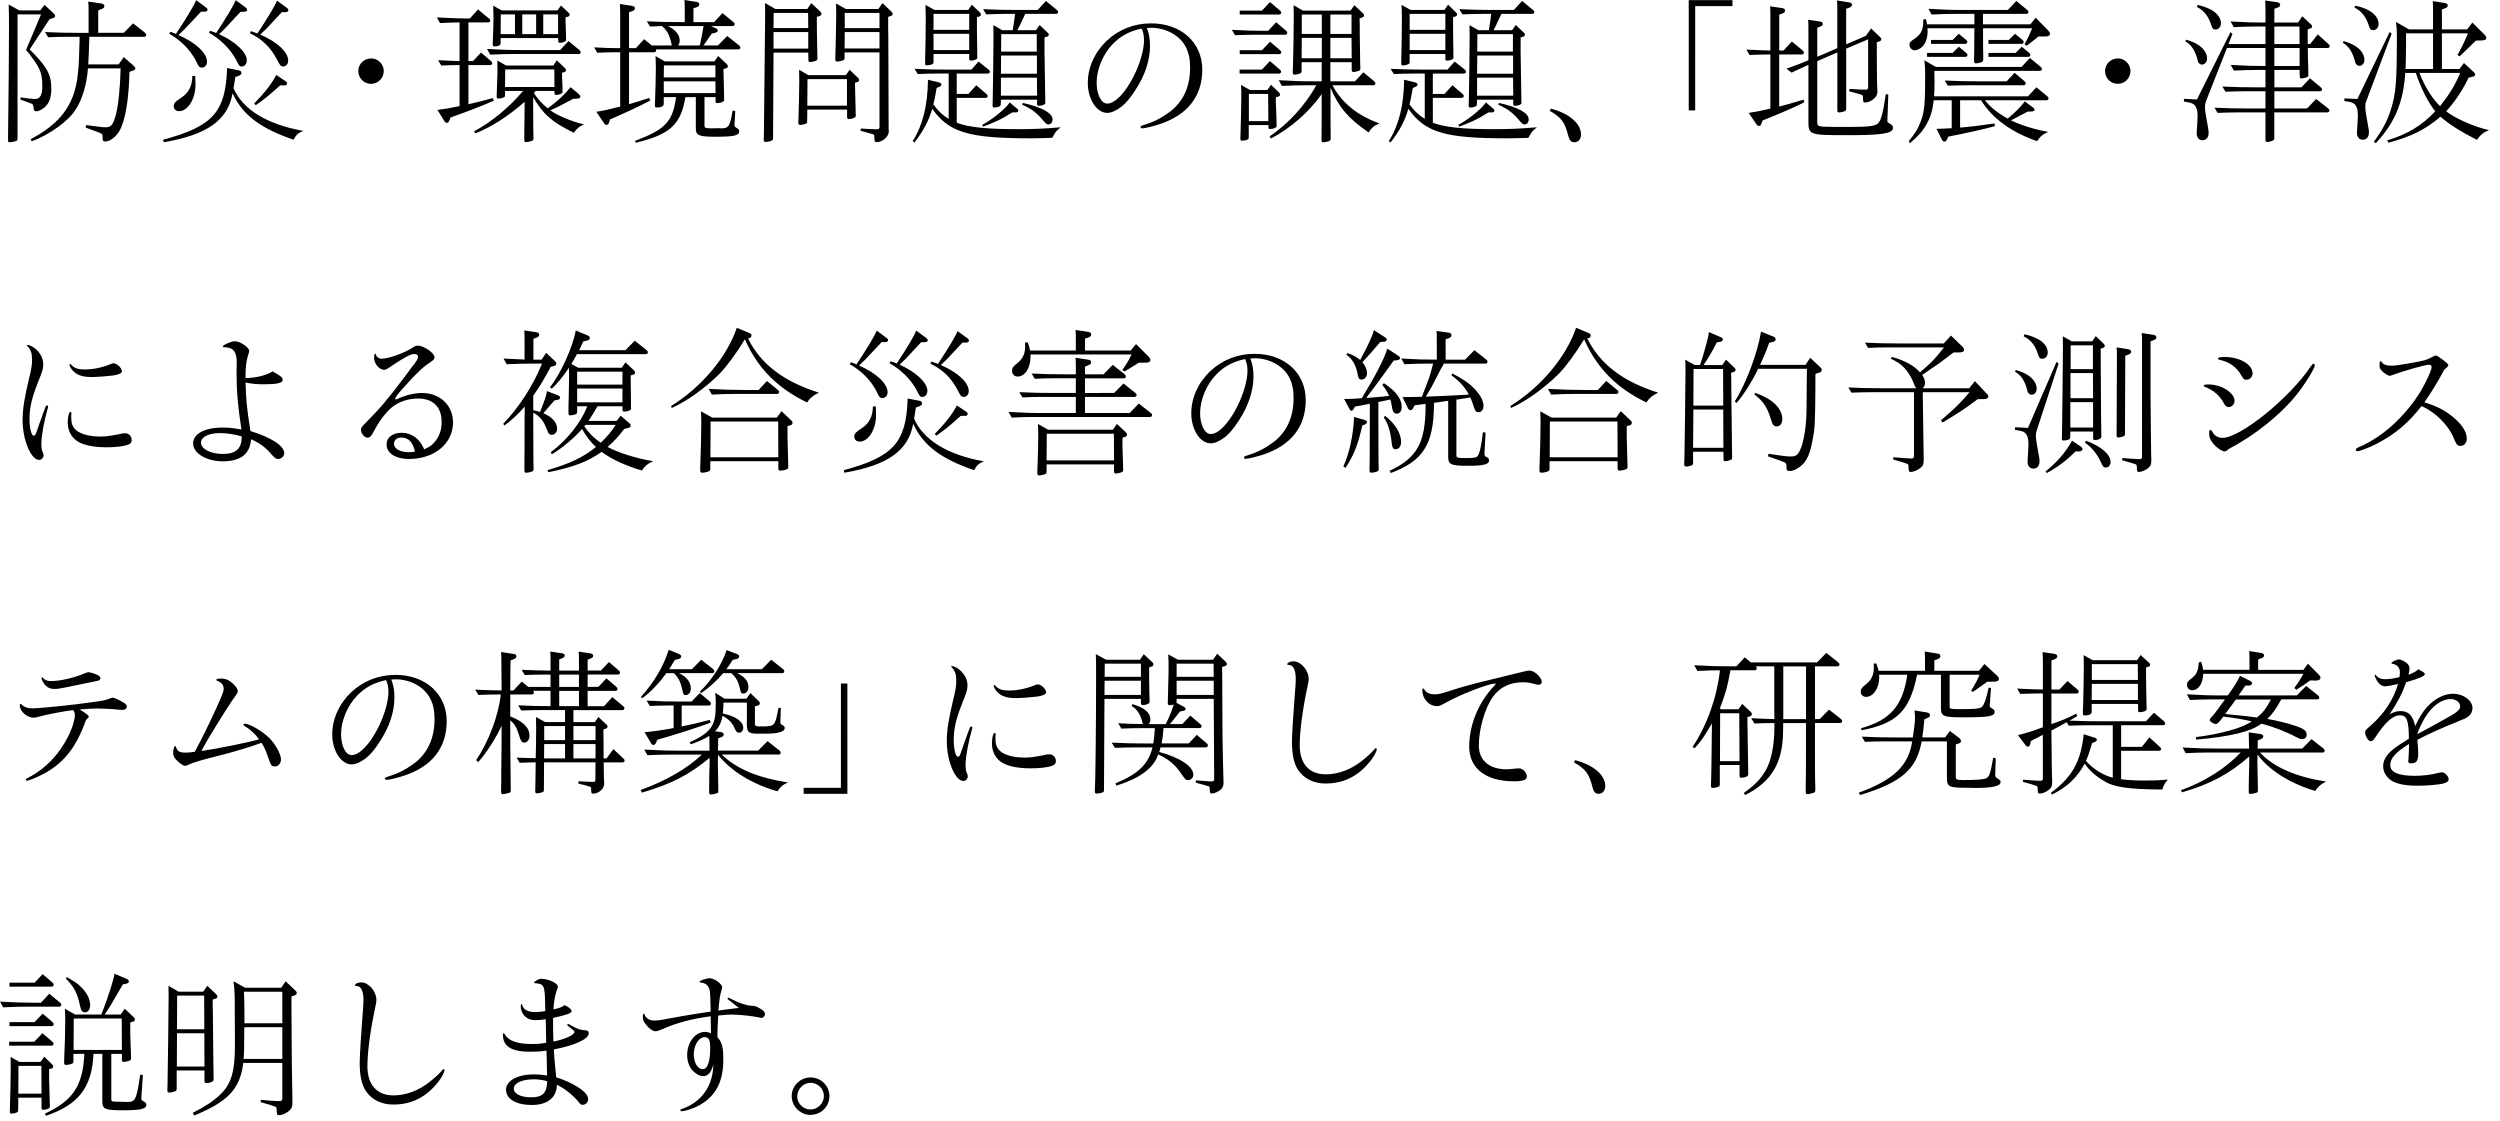
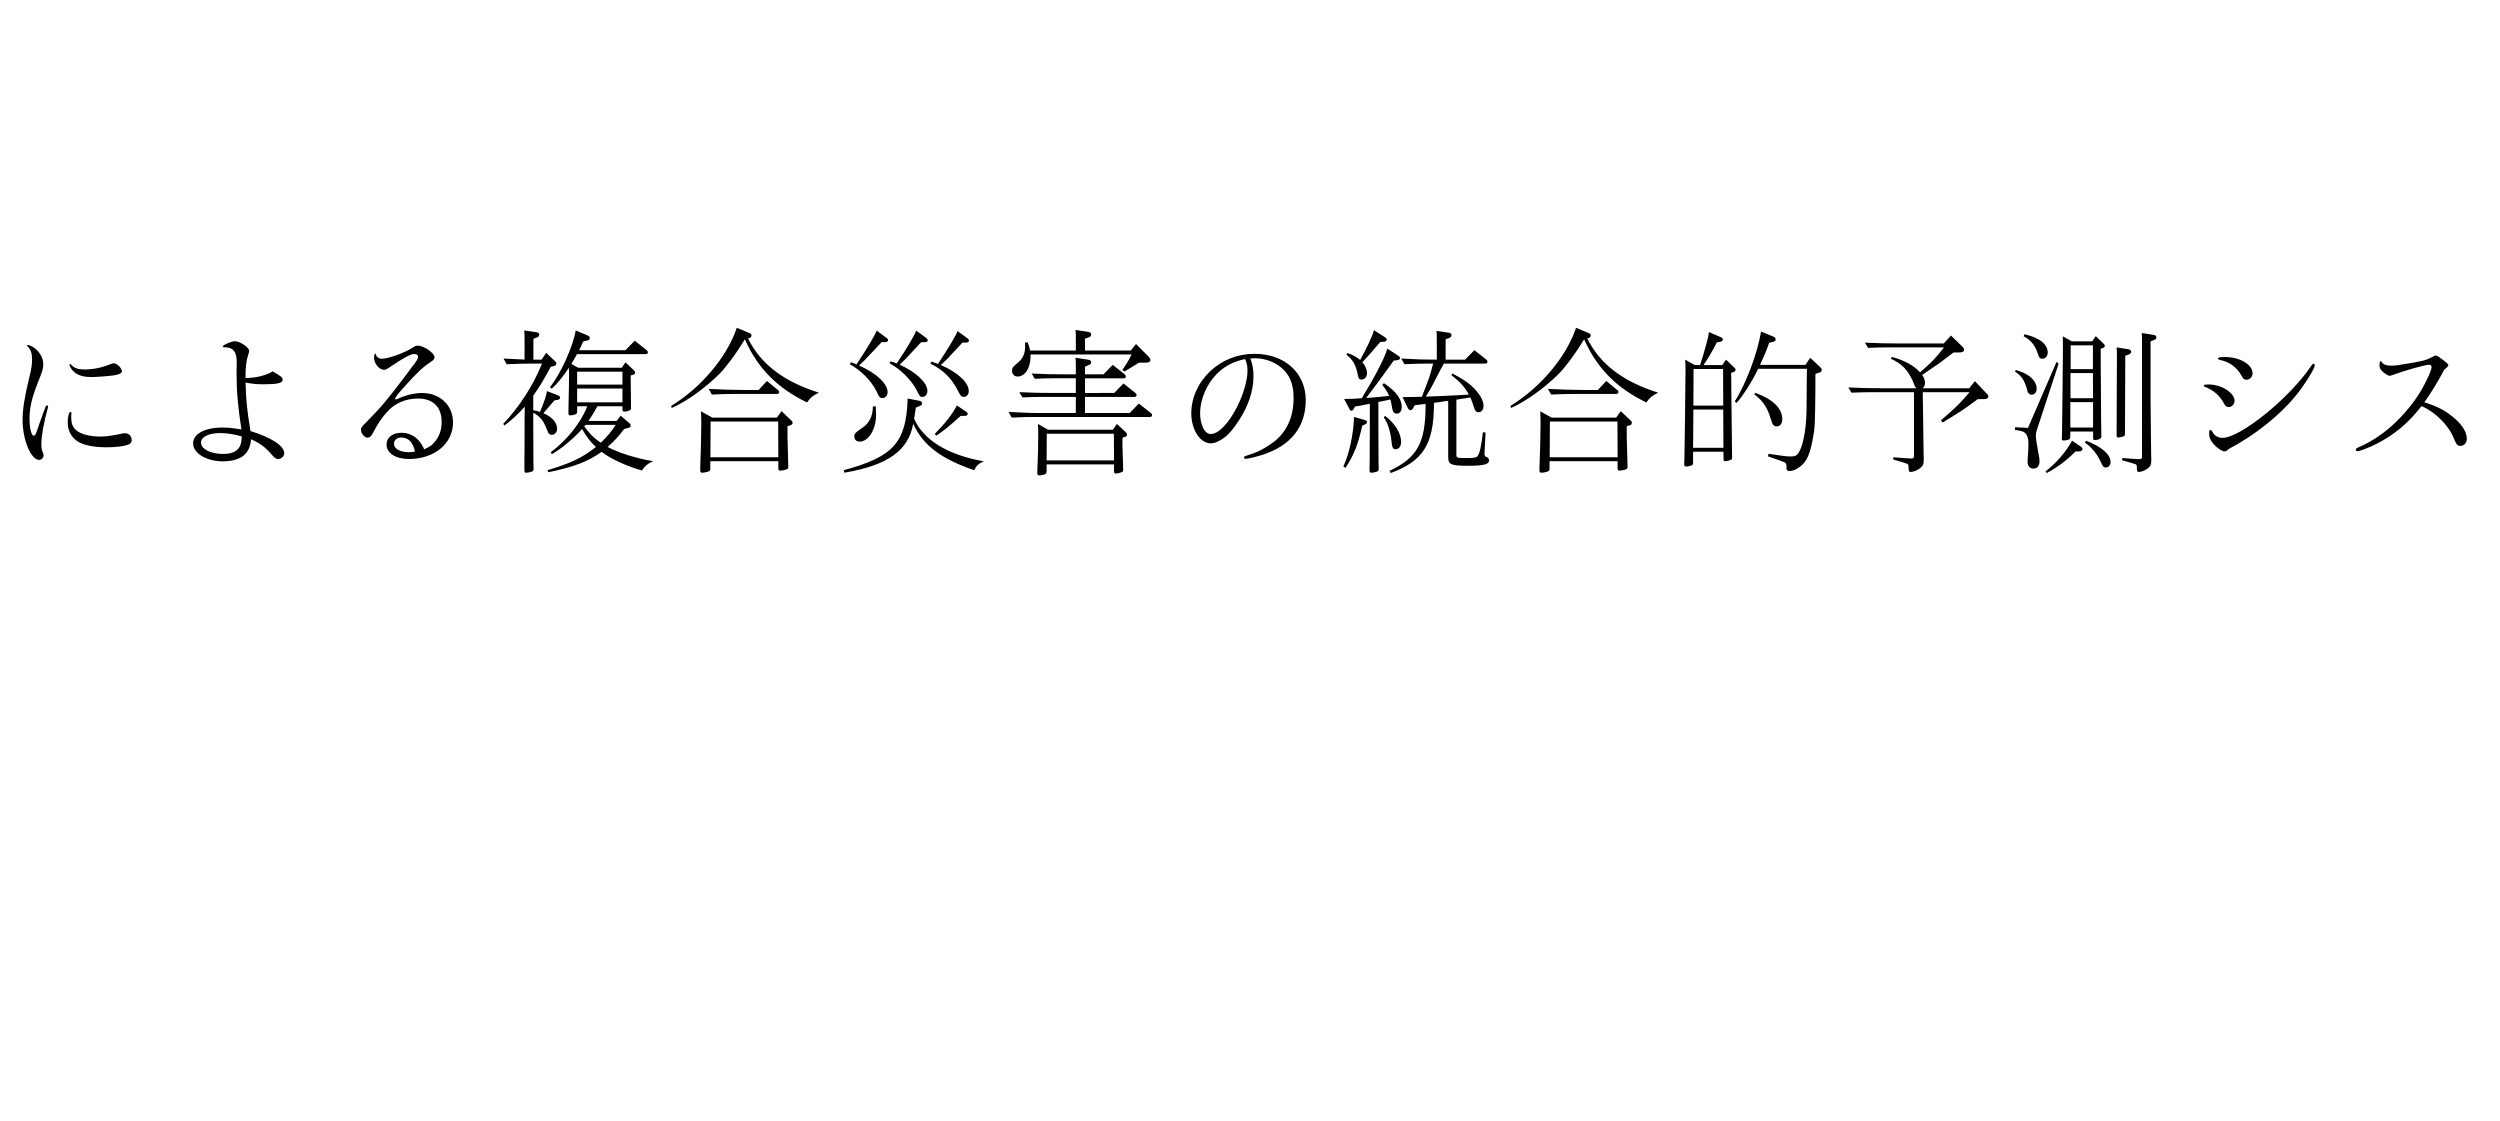
<svg xmlns="http://www.w3.org/2000/svg" version="1.1" id="レイヤー_1" x="0px" y="0px" width="190px" height="85.2px" viewBox="0 0 190 85.2" enable-background="new 0 0 190 85.2" xml:space="preserve">
-   <path d="M61.608,82.292c0.552,0,1.008,0.456,1.008,1.009c0,0.551-0.468,1.02-1.02,1.02c-0.54,0-1.008-0.455-1.008-0.983  C60.588,82.771,61.056,82.292,61.608,82.292 M61.608,81.885c-0.792,0-1.44,0.637-1.44,1.416c0,0.768,0.648,1.428,1.404,1.428  c0.828,0,1.464-0.623,1.464-1.428C63.036,82.52,62.388,81.885,61.608,81.885 M53.58,78.824c0.3,0.012,0.396,0.229,0.396,0.828  c0,1.02-0.204,1.607-0.564,1.607c-0.384,0-0.684-0.492-0.684-1.117C52.728,79.412,53.124,78.801,53.58,78.824 M54.216,80.889  c-0.024,1.645-0.9,2.879-2.4,3.396c-0.084,0.022-0.108,0.048-0.108,0.084c0,0.048,0.036,0.084,0.084,0.084  c0.3,0,0.996-0.24,1.428-0.492c1.2-0.696,1.752-1.788,1.752-3.42c0-0.948-0.096-1.319-0.444-1.716v-0.42  c0-0.182,0.036-0.864,0.06-1.225c0.54-0.061,0.792-0.072,1.032-0.072c0.576,0,1.68,0.121,2.052,0.217  c0.084,0.023,0.156,0.035,0.204,0.035c0.132,0,0.264-0.145,0.264-0.287c0-0.145-0.108-0.266-0.348-0.408  c-0.3-0.18-0.36-0.204-0.672-0.229c-0.42-0.023-0.888-0.181-1.572-0.527c-0.108-0.061-0.156-0.084-0.192-0.084  s-0.06,0.023-0.06,0.061c0,0.047,0,0.047,0.744,0.623l0.12,0.084l-0.12,0.023c-0.372,0.049-0.6,0.072-0.684,0.084  c-0.216,0.023-0.432,0.061-0.636,0.085l-0.12,0.012c0.072-0.853,0.12-1.164,0.228-1.512c0.06-0.204,0.06-0.204,0.06-0.253  c0-0.252-0.6-0.684-0.948-0.684c-0.276,0-0.78,0.18-0.78,0.275c0,0.023,0.012,0.036,0.096,0.048  c0.336,0.048,0.456,0.132,0.588,0.349c0.12,0.24,0.132,0.265,0.168,1.859c-1.212,0.18-1.464,0.229-2.04,0.324  c-1.944,0.359-1.944,0.359-2.256,0.359c-0.348,0-0.624-0.168-0.732-0.455c-0.024-0.062-0.036-0.072-0.06-0.072  c-0.048,0-0.072,0.072-0.072,0.203c0,0.252,0.048,0.385,0.228,0.611c0.24,0.324,0.528,0.528,0.744,0.528c0.12,0,0.3-0.06,0.54-0.168  c0.984-0.456,2.268-0.792,3.648-0.972c0.012,0.552,0.012,0.6,0.024,1.296c-0.18-0.085-0.3-0.108-0.456-0.108  c-0.744,0-1.356,0.793-1.356,1.766c0,0.455,0.156,0.888,0.408,1.164c0.252,0.264,0.552,0.432,0.804,0.432  C53.808,81.788,54.06,81.5,54.216,80.889 M41.58,82.244c-0.024,0.828-0.36,1.152-1.2,1.152c-0.804,0-1.332-0.266-1.332-0.66  c0-0.42,0.624-0.709,1.524-0.709c0.36,0,0.672,0.049,1.008,0.145V82.244z M42.036,77.6v-0.238c1.092-0.24,1.404-0.36,1.404-0.518  c0-0.084-0.06-0.154-0.216-0.275c-0.084-0.071-0.276-0.168-0.312-0.168c-0.024,0-0.072,0.023-0.12,0.061  c-0.12,0.096-0.348,0.168-0.732,0.252c0.036-0.624,0.132-1.152,0.3-1.572c0.024-0.07,0.036-0.119,0.036-0.168  c0-0.252-0.732-0.588-1.284-0.588c-0.168,0-0.516,0.204-0.516,0.301c0,0.023,0.024,0.035,0.06,0.035  c0.72,0.061,0.756,0.145,0.78,1.85l0.012,0.264c-0.264,0.059-0.54,0.082-0.804,0.082c-0.54,0-0.876-0.191-0.96-0.564  c-0.012-0.035-0.024-0.047-0.036-0.047c-0.048,0-0.072,0.071-0.072,0.18c0,0.588,0.468,1.045,1.068,1.045  c0.252,0,0.6-0.024,0.828-0.072c0,0.18,0,0.288,0.012,0.336l0.012,0.637l0.012,0.553v0.264c-0.372,0.072-0.696,0.096-1.056,0.096  c-1.116,0-1.812-0.24-2.076-0.72c-0.036-0.071-0.06-0.097-0.084-0.097c-0.048,0-0.072,0.035-0.072,0.097  c0,0.899,0.648,1.308,2.076,1.308c0.468,0,0.84-0.023,1.236-0.084l0.012,0.324c0.024,1.284,0.024,1.309,0.036,1.561  c-0.336-0.049-0.684-0.084-0.984-0.084c-1.248,0-2.136,0.479-2.136,1.164c0,0.707,0.768,1.164,1.956,1.164  c1.2,0,1.896-0.563,1.908-1.535c0.528,0.228,1.296,0.84,1.68,1.344c0.096,0.132,0.168,0.18,0.276,0.18c0.228,0,0.42-0.191,0.42-0.42  c0-0.288-0.24-0.576-0.744-0.9c-0.456-0.312-1.116-0.6-1.68-0.768c-0.072-0.6-0.168-1.691-0.18-2.124  c1.596-0.3,2.652-0.792,2.652-1.224c0-0.156-0.072-0.217-0.264-0.229c-0.372-0.022-0.588-0.096-0.972-0.312  c-0.228-0.135-0.312-0.17-0.336-0.17c-0.024,0-0.06,0.035-0.06,0.06c0,0.048,0.036,0.084,0.18,0.192  c0.3,0.228,0.36,0.287,0.36,0.359c0,0.229-0.72,0.553-1.596,0.731c-0.024-0.708-0.024-0.815-0.024-1.164V77.6z M27.456,74.66  c-0.252,0-0.48,0.107-0.48,0.229c0,0.035,0.036,0.049,0.12,0.049c0.348,0,0.528,0.371,0.528,1.092c0,0.229-0.024,0.588-0.06,0.996  c-0.096,1.188-0.228,3.228-0.228,3.742c0,0.973,0.156,1.67,0.468,2.148c0.456,0.672,1.188,1.031,2.088,1.031  c1.38,0,2.508-0.562,3.42-1.729c0.264-0.336,0.468-0.72,0.468-0.875c0-0.049-0.036-0.084-0.072-0.084  c-0.024,0-0.06,0.023-0.108,0.084c-0.168,0.215-0.504,0.527-0.936,0.875c-0.852,0.672-1.812,1.032-2.76,1.032  c-1.26,0-1.98-0.804-1.98-2.22c0-1.068,0.228-2.76,0.576-4.381c0.084-0.385,0.108-0.527,0.108-0.647  C28.608,75.344,28.02,74.66,27.456,74.66 M15.528,78.225h-2.076l0.012-2.557h2.052L15.528,78.225z M15.54,81.057h-2.1l0.012-2.531  h2.076L15.54,81.057z M15.54,81.355v0.805c0.012,0.107,0.048,0.156,0.144,0.156c0.288,0,0.552-0.121,0.552-0.252v-0.062  c-0.012-0.071-0.024-1.788-0.06-5.147l-0.012-0.443v-0.443l0.192-0.061c0.12-0.036,0.168-0.084,0.168-0.168  s-0.012-0.098-0.132-0.217l-0.636-0.601l-0.312,0.444h-1.872l-0.768-0.444c0.012,0.408,0.012,0.624,0.012,0.828  c0,0.78-0.072,6.349-0.084,6.696c-0.012,0.168-0.012,0.312-0.012,0.396c0,0.145,0.036,0.191,0.144,0.191  c0.144,0,0.384-0.061,0.48-0.107c0.06-0.049,0.084-0.084,0.084-0.205v-1.367H15.54z M18.576,77.768v-0.982l-0.012-0.744  c-0.012-0.145-0.012-0.301-0.024-0.672h2.916v2.398H18.576z M18.516,80.48c0.036-0.373,0.048-1.201,0.048-2.196l0.012-0.216h2.88  v2.412H18.516z M21.456,80.779v2.701c0,0.154-0.048,0.203-0.228,0.203c-0.156,0-0.432-0.013-0.708-0.035  c-0.096-0.014-0.384-0.037-0.696-0.062l-0.012,0.181c0.192,0.061,0.396,0.107,0.6,0.168c0.192,0.061,0.348,0.107,0.492,0.168  c0.096,0.035,0.108,0.061,0.12,0.181c0.012,0.456,0.024,0.468,0.204,0.468c0.204,0,0.54-0.145,0.756-0.336  c0.18-0.156,0.24-0.312,0.24-0.648v-0.072c-0.048-2.627-0.048-2.916-0.072-6.875v-0.684v-0.205v-0.203l0.216-0.072  c0.132-0.035,0.18-0.084,0.18-0.191c0-0.084-0.012-0.107-0.144-0.229l-0.696-0.659l-0.336,0.491h-2.736l-0.888-0.491  c0.096,0.84,0.096,0.948,0.096,2.64l0.012,2.172c0,2.088-0.288,3.049-1.188,3.864c-0.504,0.468-1.08,0.841-2.016,1.319l0.108,0.205  c2.58-1.057,3.48-2.018,3.732-3.996h2.964V80.779z M5.004,74.372C5.52,74.876,5.82,75.38,5.988,76.04  c0.156,0.66,0.156,0.685,0.228,0.78c0.06,0.07,0.144,0.119,0.24,0.119c0.228,0,0.396-0.229,0.396-0.539  c0-0.457-0.24-0.948-0.696-1.393c-0.252-0.253-0.444-0.385-1.08-0.744L5.004,74.372z M3.108,76.208H2.724  C1.56,76.195,1.224,76.195,0,76.124l0.24,0.433c0.744-0.035,1.188-0.049,1.752-0.049H4.5c0.096,0,0.156-0.061,0.156-0.145  c0-0.061-0.024-0.107-0.096-0.168l-0.816-0.672L3.108,76.208z M2.628,74.684H0.72v0.301h3.204c0.096,0,0.156-0.061,0.156-0.145  c0-0.061-0.024-0.107-0.096-0.168L3.24,74.036L2.628,74.684z M2.628,77.684H0.72v0.301h3.204c0.096,0,0.156-0.061,0.156-0.145  c0-0.061-0.024-0.107-0.096-0.168L3.24,77.036L2.628,77.684z M2.604,79.172H0.696v0.301h3.216c0.096,0,0.156-0.061,0.156-0.145  c0-0.061-0.024-0.096-0.096-0.168l-0.744-0.637L2.604,79.172z M9.264,79.796H5.592l0.012-2.388h3.648L9.264,79.796z M9.264,80.096  v0.444c0,0.12,0.036,0.168,0.132,0.168c0.12,0,0.408-0.071,0.492-0.12c0.048-0.023,0.072-0.072,0.072-0.145v-0.047l-0.012-0.385  L9.9,78.596v-0.443v-0.443l0.18-0.061c0.12-0.023,0.168-0.084,0.168-0.168s-0.012-0.107-0.132-0.217l-0.636-0.6l-0.312,0.443H7.956  c0.372-0.553,0.384-0.576,0.96-1.571c0.084-0.146,0.24-0.408,0.42-0.72l0.288-0.062c0.12-0.036,0.168-0.084,0.168-0.18  c0-0.072-0.048-0.12-0.144-0.169L8.7,74c-0.048,0.42-0.444,1.68-0.996,3.107H5.712l-0.78-0.443c0.024,0.432,0.024,0.648,0.024,0.889  c0,0.791-0.024,1.92-0.072,2.795c-0.012,0.156-0.012,0.324-0.012,0.396c0,0.145,0.036,0.191,0.144,0.191  c0.156,0,0.396-0.061,0.48-0.107c0.072-0.049,0.084-0.084,0.084-0.204v-0.528h0.828v0.049c-0.12,2.377-0.864,3.504-2.988,4.487  l0.072,0.169c2.484-0.841,3.504-2.173,3.612-4.705h0.672v3.602c0,0.6,0.204,0.684,1.596,0.684c1.32,0,1.752-0.107,1.752-0.42  c0-0.072-0.048-0.168-0.12-0.204c-0.252-0.144-0.264-0.168-0.264-0.264v-0.037l0.12-1.752l-0.204-0.036  c-0.288,1.92-0.36,2.076-0.972,2.076H9.492c-0.108-0.012-0.228-0.012-0.252-0.012c-0.732,0-0.768,0-0.78-0.182v-3.455H9.264z   M3.156,83.12H1.392l0.012-2.112h1.74L3.156,83.12z M3.156,83.42v0.77c0.012,0.119,0.036,0.154,0.132,0.154  c0.264,0,0.504-0.107,0.504-0.238v-0.049L3.78,83.721l-0.036-1.393c-0.012-0.049-0.012-0.24-0.012-0.527V81.26L3.9,81.212  c0.096-0.022,0.144-0.084,0.144-0.155c0-0.072-0.024-0.107-0.108-0.191L3.36,80.312l-0.276,0.396H1.476l-0.672-0.384  c0.012,0.384,0.012,0.562,0.012,0.791c0,0.781-0.036,2.305-0.06,2.988c-0.012,0.145-0.012,0.275-0.012,0.349  c0,0.144,0.024,0.181,0.132,0.181c0.132,0,0.348-0.049,0.432-0.107c0.06-0.024,0.072-0.072,0.072-0.168l0.012-0.938H3.156z" />
-   <path d="M183.711,55.804c0.014-0.036,0.023-0.062,0.023-0.072c0.097-0.3,0.312-0.769,0.541-1.151  c0.552-0.924,1.271-1.451,1.979-1.451c0.396,0,0.721,0.252,0.721,0.562c0,0.252-0.275,0.48-1.211,0.984  c-0.266,0.145-0.529,0.287-0.781,0.432c-0.18,0.098-0.371,0.204-0.527,0.288C183.988,55.647,183.952,55.66,183.711,55.804   M182.248,51.988c-0.336,1.176-1.066,2.279-2.088,3.168c-0.408,0.348-0.408,0.359-0.408,0.516c0,0.275,0.24,0.66,0.42,0.66  c0.107,0,0.217-0.084,0.324-0.252c0.77-1.188,1.355-1.717,1.908-1.717c0.516,0,0.66,0.396,0.672,1.776  c-0.744,0.468-0.973,0.624-1.235,0.84c-0.491,0.408-0.721,0.804-0.721,1.248c0,0.433,0.229,0.828,0.624,1.093  c0.408,0.264,1.068,0.395,1.98,0.395c0.719,0,1.535-0.071,1.92-0.155c0.336-0.084,0.455-0.181,0.455-0.336  c0-0.216-0.3-0.528-0.492-0.528c-0.084,0-0.18,0.014-0.299,0.049c-0.588,0.145-1.201,0.217-1.777,0.217  c-1.26,0-1.871-0.266-1.871-0.816c0-0.516,0.396-0.96,1.428-1.607c-0.012,0.601-0.012,0.647-0.048,1.164  c-0.013,0.071-0.013,0.133-0.013,0.168c0,0.096,0.061,0.145,0.193,0.145c0.432,0,0.562-0.18,0.562-0.756  c0-0.204-0.012-0.444-0.061-1.032c0.709-0.384,1.92-0.937,2.965-1.345c0.6-0.239,0.756-0.311,0.924-0.443  c0.18-0.145,0.3-0.371,0.3-0.611c0-0.588-0.685-1.104-1.487-1.104c-0.637,0-1.367,0.36-1.921,0.96  c-0.349,0.359-0.647,0.84-0.946,1.5c-0.182-0.805-0.505-1.141-1.117-1.141c-0.264,0-0.443,0.049-0.828,0.24  c0.625-0.937,0.949-1.561,1.261-2.437c0.974-0.276,1.416-0.468,1.416-0.612c0-0.084-0.071-0.145-0.504-0.371  c-0.107,0.131-0.337,0.264-0.744,0.42c0.062-0.229,0.084-0.336,0.084-0.457c0-0.18-0.084-0.336-0.239-0.455  c-0.229-0.156-0.42-0.252-0.553-0.252c-0.204,0-0.576,0.18-0.576,0.287c0,0.037,0.014,0.037,0.098,0.049  c0.323,0.049,0.539,0.301,0.539,0.623c0,0.098-0.013,0.205-0.035,0.385c-0.408,0.097-0.793,0.156-1.08,0.156  c-0.324,0-0.528-0.084-0.685-0.275c-0.062-0.061-0.062-0.072-0.084-0.072c-0.013,0-0.036,0.023-0.036,0.049  c0,0.047,0.061,0.215,0.133,0.336c0.168,0.311,0.408,0.504,0.646,0.504C181.408,52.156,181.947,52.06,182.248,51.988   M175.064,50.908h-3.443v-0.793l0.266-0.096c0.118-0.048,0.18-0.107,0.18-0.203c0-0.107-0.072-0.169-0.217-0.191l-0.912-0.146  c0.013,0.24,0.023,0.36,0.023,0.696v0.73h-3.527c-0.035-0.287-0.047-0.336-0.156-0.611l-0.168,0.049  c-0.047,0.624-0.144,0.863-0.491,1.164c-0.349,0.264-0.408,0.348-0.408,0.552c0,0.229,0.168,0.396,0.386,0.396  c0.49,0,0.814-0.479,0.852-1.248h7.607c-0.24,0.443-0.349,0.611-0.685,1.08l0.146,0.133c0.526-0.324,0.6-0.373,1.055-0.709  l0.445,0.013c0.203,0,0.336-0.084,0.336-0.228c0-0.072-0.024-0.121-0.156-0.254l-0.793-0.804L175.064,50.908z M169.018,52.852  c-1.129,0-1.524-0.012-2.82-0.084l0.24,0.432c0.744-0.035,1.199-0.047,1.764-0.047h0.9c-0.098,0.131-0.146,0.191-0.301,0.407  c-0.324,0.468-0.66,0.888-0.757,0.972c-0.071,0.072-0.106,0.146-0.106,0.192c0,0.108,0.299,0.3,0.479,0.3  c0.107,0,0.252-0.145,0.553-0.562c0.84,0.096,1.344,0.18,2.159,0.359c-0.647,0.491-2.376,0.973-4.248,1.199l0.036,0.191  c2.58-0.229,4.177-0.611,4.943-1.211c0.816,0.191,1.896,0.611,2.629,1.008c0.252,0.132,0.348,0.168,0.468,0.168  c0.204,0,0.349-0.133,0.349-0.336c0-0.301-0.191-0.456-0.889-0.686c-0.553-0.191-1.344-0.384-2.1-0.516  c0.396-0.385,0.623-0.708,1.043-1.452l0.024-0.036h2.724c0.097,0,0.156-0.061,0.156-0.145c0-0.061-0.035-0.107-0.107-0.168  l-0.889-0.707l-0.707,0.72h-4.429l0.517-0.743h0.264c0.145-0.013,0.24-0.085,0.24-0.181c0-0.072-0.036-0.132-0.12-0.168  l-0.792-0.396c-0.24,0.491-0.42,0.779-0.924,1.487L169.018,52.852L169.018,52.852z M171.572,57.34  c0.841,1.176,2.473,2.207,4.381,2.771c0.229-0.336,0.434-0.527,0.84-0.709c-2.314-0.359-4.02-1.104-5.027-2.207h4.752  c0.096,0,0.156-0.061,0.156-0.145c0-0.061-0.035-0.107-0.097-0.168l-0.899-0.708l-0.707,0.72h-3.396l0.012-0.203v-0.421l0.24-0.096  c0.119-0.048,0.18-0.108,0.18-0.204s-0.061-0.156-0.203-0.18l-0.9-0.133c0.013,0.324,0.013,0.336,0.025,1.235h-2.244  c-1.129,0-1.524-0.013-2.81-0.084l0.239,0.433c0.744-0.035,1.189-0.049,1.753-0.049h2.424c-1.151,1.213-2.748,2.221-4.548,2.868  l0.096,0.156c2.124-0.612,3.602-1.404,5.102-2.724v0.432v0.18l-0.024,0.938l-0.013,0.863v0.203c0,0.192,0.013,0.229,0.121,0.229  c0.119,0,0.42-0.061,0.504-0.107c0.06-0.023,0.072-0.061,0.072-0.145v-0.168l-0.037-1.812v-0.18L171.572,57.34z M169.292,54.027  l0.181-0.252l0.229-0.3l0.216-0.312h2.677c-0.385,0.707-0.589,0.972-1.057,1.367c-0.576-0.084-0.828-0.107-2.424-0.265  L169.292,54.027z M162.482,53.199h-3.516l0.012-1.224h3.504V53.199L162.482,53.199z M162.471,50.476l0.012,1.2h-3.504v-1.2H162.471z   M163.264,50.68c0.096-0.036,0.144-0.072,0.144-0.156c0-0.072-0.023-0.107-0.12-0.191l-0.6-0.553l-0.276,0.396h-3.358l-0.697-0.385  c0.013,0.385,0.013,0.576,0.013,0.779c0,0.842-0.036,2.652-0.06,3.276c-0.014,0.144-0.014,0.276-0.014,0.349  c0,0.145,0.023,0.18,0.145,0.18c0.349,0,0.528-0.096,0.528-0.275v-0.6h3.517l0.012,0.479c0,0.107,0.023,0.145,0.12,0.145  c0.3,0,0.528-0.107,0.528-0.239v-0.048l-0.014-0.336c-0.023-1.164-0.035-2.088-0.035-2.772L163.264,50.68z M157.287,54.771  l0.588-0.348l-0.084-0.182c-0.779,0.396-0.912,0.444-1.884,0.793v-0.06v-0.06v-0.24v-0.864v-1.104h1.92  c0.097,0,0.155-0.061,0.155-0.145c0-0.061-0.023-0.107-0.107-0.168l-0.744-0.636l-0.611,0.647h-0.611v-0.24v-0.229v-1.74  l0.252-0.096c0.132-0.048,0.191-0.12,0.191-0.216c0-0.108-0.072-0.168-0.229-0.192l-0.889-0.132c0.013,0.24,0.024,0.36,0.024,0.696  v2.146c-0.396,0-0.792-0.012-1.956-0.07l0.239,0.406c0.647-0.022,0.925-0.035,1.5-0.035h0.217v2.567  c-0.769,0.288-1.093,0.396-1.896,0.601l0.564,0.744c0.059,0.084,0.131,0.133,0.18,0.133c0.096,0,0.156-0.062,0.191-0.192  l0.049-0.239c0.322-0.168,0.623-0.312,0.911-0.469v3.301c0,0.145-0.049,0.191-0.204,0.191c-0.203,0-0.203,0-1.296-0.084  l-0.013,0.168c0.708,0.191,0.828,0.229,0.996,0.3c0.097,0.036,0.107,0.062,0.119,0.155c0.013,0.421,0.025,0.433,0.181,0.433  c0.192,0,0.504-0.132,0.708-0.312c0.168-0.146,0.217-0.276,0.217-0.625c0-0.071,0-0.191-0.013-0.359  c-0.013-0.54-0.022-0.828-0.036-2.52l-0.011-0.982c0.036-0.023,0.048-0.023,0.084-0.036c0.384-0.204,0.72-0.384,1.008-0.552  c0.024-0.012,0.036-0.023,0.071-0.036l0.156,0.265c0.637-0.023,0.924-0.035,1.488-0.035h1.859v3.982  c-0.721-0.168-1.488-0.66-2.04-1.271c0.168-0.371,0.276-0.695,0.468-1.355l0.168-0.072c0.12-0.047,0.191-0.107,0.191-0.18  c0-0.096-0.047-0.132-0.264-0.191l-0.731-0.229c-0.228,2.088-0.864,3.24-2.496,4.451l0.084,0.133  c1.151-0.564,1.933-1.309,2.483-2.352l0.013,0.022c0.384,0.528,0.792,0.899,1.403,1.261c0.744,0.504,1.896,0.672,4.488,0.684  c0.107-0.359,0.18-0.467,0.42-0.756c-0.66,0.061-1.009,0.072-1.787,0.072c-0.744,0-1.164-0.023-1.766-0.097v-2.16h2.881  c0.096,0,0.155-0.06,0.155-0.144c0-0.049-0.022-0.084-0.106-0.168l-0.781-0.709l-0.575,0.721h-1.572v-1.645h3.192  c0.096,0,0.156-0.061,0.156-0.145c0-0.061-0.037-0.096-0.098-0.168l-0.756-0.637l-0.611,0.648h-3.564  c-0.959,0-1.163-0.013-1.859-0.037L157.287,54.771z M147.824,56.043h-1.729c0.049-0.323,0.096-0.637,0.155-1.367l0.229-0.107  c0.144-0.072,0.203-0.121,0.203-0.205c0-0.119-0.072-0.18-0.229-0.216l-0.947-0.155c0.023,0.24,0.035,0.408,0.035,0.492  c0,0.348-0.035,0.695-0.168,1.561h-1.318c-1.033,0-1.43-0.014-2.558-0.061l0.239,0.395c0.648-0.023,0.938-0.035,1.5-0.035h2.089  c-0.265,1.836-1.403,2.928-4.056,3.898l0.096,0.182c3.156-0.961,4.296-1.956,4.681-4.08h1.92v2.748c0,0.73,0.119,0.779,1.703,0.779  l0.444,0.013c1.32,0,1.933-0.146,1.933-0.444c0-0.119-0.049-0.156-0.337-0.348c-0.07-0.096-0.07-0.096-0.07-0.107v-0.049  l0.035-1.309l-0.191-0.035c-0.229,1.271-0.289,1.428-0.541,1.561c-0.18,0.084-0.768,0.131-1.655,0.131  c-0.563,0-0.647-0.035-0.647-0.228v-2.483l0.229-0.072c0.107-0.035,0.168-0.096,0.168-0.18c0-0.072-0.049-0.156-0.133-0.229  l-0.707-0.54L147.824,56.043z M144.956,51.279c-0.349,2.364-1.284,3.444-3.517,4.068l0.037,0.156  c2.711-0.528,3.66-1.477,4.224-4.225h1.812v2.543c0,0.612,0.191,0.696,1.62,0.696c2.017,0,2.46-0.071,2.46-0.42  c0-0.084-0.049-0.168-0.119-0.204l-0.168-0.107c-0.025-0.012-0.05-0.035-0.062-0.072c-0.013-0.023-0.036-0.096-0.022-0.131  l0.096-1.297l-0.18-0.023c-0.193,0.912-0.373,1.393-0.564,1.5c-0.229,0.107-0.492,0.132-1.607,0.132  c-0.709,0-0.793-0.022-0.793-0.181v-2.436h2.28c-0.24,0.527-0.288,0.623-0.647,1.211l0.133,0.098c0.516-0.36,0.6-0.42,1.104-0.78  h0.518c0.238-0.013,0.358-0.071,0.358-0.216c0-0.084-0.048-0.156-0.168-0.266l-0.937-0.863l-0.408,0.517h-3.396v-0.792l0.265-0.096  c0.131-0.049,0.191-0.12,0.191-0.217c0-0.119-0.072-0.191-0.229-0.203l-0.961-0.156c0.024,0.24,0.024,0.359,0.024,0.695v0.769  h-3.528c-0.023-0.12-0.071-0.252-0.18-0.563l-0.191,0.023l0.012,0.301c0,0.539-0.18,0.924-0.562,1.235  c-0.373,0.3-0.434,0.384-0.434,0.601c0,0.229,0.168,0.385,0.408,0.385c0.552,0,0.996-0.66,0.996-1.488c0-0.036,0-0.084-0.012-0.191  h2.147V51.279z M132.205,57.844h-1.487l0.013-3.637h1.451L132.205,57.844z M135.529,50.644h1.729v4.009h-1.607h-0.084h-0.037v-0.517  V50.644L135.529,50.644z M134.846,50.644v3.528l0.012,0.479c-0.672-0.012-0.877-0.023-1.765-0.07l0.239,0.406  c0.648-0.023,0.925-0.035,1.5-0.035h0.023v0.324c0,1.379-0.252,2.592-0.684,3.311c-0.385,0.648-0.805,1.08-1.645,1.681l0.107,0.155  c2.016-1.008,2.881-2.473,2.881-4.895c0-0.072,0-0.312,0.012-0.576h1.729v1.344c0,2.16,0,2.545-0.023,3.709v0.07  c0,0.24,0.023,0.276,0.144,0.276c0.133,0,0.42-0.071,0.504-0.12c0.062-0.035,0.085-0.084,0.085-0.203c0-0.181,0-0.349-0.013-0.589  c-0.013-0.552-0.013-0.685-0.013-3.144v-1.346h1.908c0.096,0,0.155-0.06,0.155-0.144c0-0.06-0.035-0.108-0.096-0.168l-0.899-0.708  L138.3,54.65h-0.36v-4.009h1.705c0.096,0,0.155-0.06,0.155-0.144c0-0.062-0.036-0.108-0.108-0.168l-0.887-0.709l-0.709,0.721h-5.039  l-0.457-0.385l-0.636,0.685h-0.396c-1.116,0-1.524-0.013-2.809-0.084l0.24,0.435c0.757-0.035,1.212-0.049,1.717-0.049  c-0.229,2.064-0.984,4.178-2.076,5.82l0.145,0.107c0.504-0.553,0.602-0.685,1.32-1.885c-0.013,0.948-0.024,1.896-0.024,2.172  c-0.013,1.104-0.022,1.85-0.036,2.16c-0.012,0.145-0.012,0.312-0.012,0.36c0,0.155,0.023,0.204,0.132,0.204  c0.146,0,0.372-0.049,0.456-0.107c0.072-0.037,0.084-0.072,0.084-0.181v-1.452h1.5v0.816c0,0.107,0.036,0.154,0.132,0.154  c0.276,0,0.528-0.107,0.528-0.238v-0.059c0-0.013-0.023-1.093-0.049-3.265l-0.012-0.528v-0.527l0.18-0.049  c0.108-0.035,0.156-0.084,0.156-0.168s-0.013-0.107-0.119-0.205l-0.612-0.574l-0.288,0.406h-1.318l-0.098-0.06  c0.434-1.116,0.602-1.716,0.805-2.903h1.848c0.097,0,0.156-0.061,0.156-0.145c0-0.061-0.023-0.096-0.084-0.156L134.846,50.644  L134.846,50.644z M119.623,57.939c0.9,0.518,1.152,0.864,1.43,1.969c0.084,0.301,0.215,0.42,0.442,0.42  c0.3,0,0.504-0.24,0.504-0.588c0-0.84-0.899-1.607-2.292-1.969L119.623,57.939z M113.543,51.592  c-1.464,0.348-2.327,0.576-3.432,0.936c-0.576,0.192-0.805,0.24-1.057,0.24c-0.385,0-0.637-0.107-0.791-0.348  c-0.049-0.072-0.072-0.098-0.098-0.098c-0.048,0-0.07,0.049-0.07,0.121c0,0.672,0.504,1.225,1.127,1.225  c0.168,0,0.24-0.037,0.769-0.324c1.032-0.576,3.146-1.393,3.624-1.393c0.023,0,0.048,0.012,0.048,0.035  c0,0.024-0.013,0.049-0.071,0.108c-1.199,1.224-1.933,2.976-1.933,4.644c0,1.656,1.26,2.641,3.396,2.641  c0.672,0,0.983-0.107,0.983-0.348c0-0.324-0.288-0.637-0.601-0.637c-0.061,0-0.191,0.012-0.324,0.023  c-0.203,0.023-0.467,0.049-0.623,0.049c-1.309,0-2.1-0.686-2.1-1.801c0-1.271,0.467-2.867,1.08-3.721  c0.526-0.72,1.295-1.092,2.278-1.092c0.276,0,0.469,0.023,0.853,0.12c0.217,0.062,0.265,0.071,0.324,0.071  c0.133,0.013,0.252-0.096,0.252-0.215c0-0.336-0.564-0.865-0.924-0.865c-0.107,0-0.275,0.023-0.48,0.084  c-0.035,0.013-0.155,0.037-0.348,0.085c-0.049,0.012-0.275,0.06-0.601,0.144L113.543,51.592z M98.309,50.26  c-0.252,0-0.479,0.107-0.479,0.229c0,0.035,0.036,0.049,0.12,0.049c0.348,0,0.527,0.371,0.527,1.092  c0,0.228-0.023,0.588-0.061,0.996c-0.096,1.188-0.229,3.228-0.229,3.742c0,0.973,0.156,1.67,0.469,2.148  c0.455,0.672,1.188,1.031,2.088,1.031c1.38,0,2.508-0.562,3.42-1.729c0.266-0.336,0.469-0.72,0.469-0.875  c0-0.049-0.035-0.084-0.072-0.084c-0.023,0-0.061,0.023-0.107,0.084c-0.168,0.215-0.504,0.527-0.936,0.875  c-0.854,0.672-1.812,1.032-2.761,1.032c-1.261,0-1.979-0.804-1.979-2.22c0-1.068,0.228-2.76,0.576-4.381  c0.084-0.385,0.106-0.527,0.106-0.647C99.46,50.943,98.873,50.26,98.309,50.26 M86.711,51.436h-2.76l0.012-0.996h2.748V51.436z   M86.711,52.816h-2.772l0.012-1.08h2.76V52.816z M87.335,50.715l0.168-0.047c0.108-0.037,0.156-0.084,0.156-0.168  c0-0.072-0.012-0.108-0.12-0.205l-0.612-0.575l-0.288,0.42h-2.58l-0.78-0.433c0.024,0.576,0.024,0.731,0.024,1.429v0.276  c0,3.432-0.048,8.146-0.096,8.746v0.024c0,0.084,0.048,0.132,0.132,0.132c0.132,0,0.42-0.061,0.492-0.107  c0.06-0.035,0.072-0.071,0.072-0.18l0.036-6.912h2.772v0.301c0,0.119,0.036,0.168,0.132,0.168c0.288,0,0.528-0.108,0.528-0.252  v-0.049c-0.012-0.097-0.024-0.672-0.036-1.74v-0.42V50.715z M92.243,52.816h-2.82v-1.08h2.82V52.816z M87.287,55.037  c0.096-0.086,0.144-0.192,0.144-0.36c0-0.505-0.456-0.899-1.368-1.164l-0.06,0.144c0.372,0.205,0.624,0.564,0.78,1.094  c0.036,0.154,0.048,0.203,0.06,0.215c0,0.023,0.012,0.037,0.036,0.061h-0.048l-0.78-0.012c-0.168,0-0.54-0.023-1.068-0.049  l0.24,0.408c0.636-0.023,0.924-0.035,1.5-0.035h1.044c-0.024,0.468-0.06,0.863-0.12,1.164h-0.6c-1.032,0-1.428-0.014-2.556-0.061  l0.24,0.395c0.648-0.023,0.936-0.035,1.5-0.035h1.356c-0.3,1.26-1.068,2.016-2.82,2.736l0.084,0.168  c1.728-0.528,2.796-1.31,3.144-2.293l0.012-0.035l0.024-0.037c0.696,0.312,1.164,0.686,1.584,1.236  c0.492,0.707,0.492,0.707,0.696,0.707s0.384-0.18,0.384-0.406c0-0.625-1.008-1.297-2.592-1.729c0.024-0.106,0.06-0.19,0.096-0.348  h3.444c0.096,0,0.156-0.062,0.156-0.146c0-0.06-0.024-0.107-0.096-0.168l-0.744-0.636l-0.612,0.647h-2.064  c0.072-0.396,0.108-0.623,0.144-1.164h2.736c0.096,0,0.156-0.061,0.156-0.145c0-0.061-0.024-0.096-0.108-0.168l-0.744-0.636  l-0.612,0.647h-0.936l0.768-0.961l0.252-0.047c0.108-0.023,0.168-0.072,0.168-0.133c0-0.072-0.048-0.132-0.18-0.204l-0.516-0.272  c0.012-0.049,0.012-0.049,0.012-0.121v-0.18h2.82l0.036,6.084c0,0.146-0.048,0.192-0.204,0.192c-0.12,0-0.336-0.013-0.564-0.036  c-0.096-0.012-0.348-0.023-0.624-0.048l-0.012,0.181c0.504,0.133,0.828,0.217,0.948,0.264c0.084,0.023,0.108,0.049,0.108,0.145  c0.024,0.396,0.024,0.408,0.18,0.408c0.18,0,0.48-0.133,0.672-0.301c0.144-0.131,0.204-0.275,0.204-0.516v-0.049  c-0.084-3.191-0.084-3.408-0.096-7.402v-0.674l-0.012-0.672l0.204-0.061c0.108-0.035,0.156-0.084,0.156-0.168  c0-0.071-0.012-0.096-0.12-0.203l-0.612-0.576l-0.312,0.456h-2.676l-0.732-0.407c0.024,0.504,0.024,0.588,0.024,1.079v0.265  l-0.06,2.315c0,0.168,0.024,0.204,0.144,0.204c0.084,0,0.18-0.012,0.3-0.049v0.023c-0.156,0.492-0.3,0.864-0.6,1.465h-1.056h-0.216  h-0.036V55.037z M92.231,50.439l0.012,0.996h-2.82v-0.996H92.231z M75.664,55.84c0.012-0.023,0.012-0.049,0.012-0.061  c0-0.037-0.036-0.072-0.072-0.072c-0.12,0-0.216,0.336-0.216,0.779c0,0.588,0.216,1.045,0.636,1.381  c0.432,0.336,1.248,0.527,2.304,0.527c0.648,0,1.2-0.061,1.56-0.168c0.252-0.072,0.36-0.191,0.36-0.384  c0-0.288-0.216-0.517-0.504-0.517c-0.108,0-0.192,0.012-0.564,0.096c-0.576,0.107-0.912,0.156-1.296,0.156  c-0.864,0-1.548-0.191-1.896-0.517c-0.24-0.228-0.336-0.504-0.336-0.983L75.664,55.84z M78.88,52.012  c-0.072,0-0.12,0.012-0.228,0.061c-0.684,0.275-1.332,0.407-1.992,0.407c-0.504,0-0.768-0.096-1.02-0.372  c-0.036-0.035-0.048-0.048-0.06-0.048c-0.036,0-0.06,0.024-0.06,0.048c0,0.072,0.072,0.229,0.168,0.36  c0.288,0.396,0.768,0.588,1.476,0.588c0.468,0,1.344-0.071,1.752-0.132c0.408-0.072,0.588-0.168,0.588-0.312  C79.504,52.371,79.12,52.012,78.88,52.012 M73.564,55.684c-0.072,0.191-0.12,0.312-0.132,0.372l-0.168,0.456l-0.144,0.42  c-0.18,0.54-0.204,0.576-0.324,0.576c-0.168,0-0.312-0.576-0.312-1.248c0-0.948,0.18-1.68,0.804-3.217  c0.192-0.469,0.24-0.684,0.24-0.983c0-0.384-0.204-0.804-0.564-1.128c-0.192-0.168-0.48-0.312-0.624-0.312  c-0.024,0-0.048,0.012-0.048,0.035c0,0.024,0,0.037,0.048,0.072c0.24,0.24,0.336,0.527,0.336,0.996c0,0.396-0.036,0.66-0.228,1.439  c-0.36,1.5-0.492,2.377-0.492,3.156c0,1.512,0.636,3.035,1.26,3.035c0.18,0,0.336-0.168,0.336-0.359c0-0.061-0.012-0.107-0.06-0.217  c-0.084-0.191-0.108-0.359-0.108-0.684c0-0.588,0.216-1.729,0.492-2.688c0.012-0.049,0.024-0.084,0.024-0.107  c0-0.036-0.048-0.084-0.084-0.084c-0.06,0-0.096,0.048-0.132,0.156L73.564,55.684z M64.401,51.951h-0.492v7.922h-2.832v0.455h3.324  V51.951z M51.807,53.619h2.064c0.096,0,0.156-0.061,0.156-0.145c0-0.061-0.024-0.107-0.096-0.168l-0.744-0.637l-0.624,0.648h-0.852  c-1.044,0-1.44-0.013-2.568-0.072l0.24,0.408c0.648-0.023,0.936-0.035,1.5-0.035h0.312v1.715c-1.056,0.191-1.512,0.252-2.208,0.312  l0.48,0.816c0.06,0.107,0.12,0.156,0.192,0.156c0.084,0,0.144-0.049,0.192-0.156l0.108-0.24c1.476-0.42,3.036-0.924,4.044-1.296  l-0.048-0.216c-0.96,0.252-1.392,0.348-2.112,0.492l-0.036,0.012V53.619z M51.219,51.16c0.336,0.336,0.504,0.66,0.636,1.248  c0.072,0.359,0.108,0.42,0.24,0.42c0.24,0,0.408-0.203,0.408-0.504c0-0.479-0.324-0.899-0.9-1.164h2.532  c0.096,0,0.156-0.061,0.156-0.145c0-0.061-0.036-0.107-0.096-0.168l-0.9-0.708l-0.708,0.72h-1.728l0.024-0.035  c0.132-0.203,0.18-0.287,0.408-0.672l0.3-0.072c0.096-0.012,0.18-0.107,0.18-0.191c0-0.072-0.06-0.145-0.156-0.18l-0.792-0.324  c-0.396,1.271-1.128,2.496-2.112,3.576l0.108,0.107c0.66-0.505,1.26-1.129,1.824-1.908H51.219z M55.575,51.16  c0.36,0.312,0.528,0.611,0.66,1.164c0.072,0.336,0.108,0.385,0.24,0.385c0.24,0,0.408-0.205,0.408-0.492  c0-0.434-0.288-0.792-0.852-1.057h3.42c0.096,0,0.156-0.061,0.156-0.145c0-0.061-0.036-0.107-0.096-0.168l-0.9-0.708l-0.708,0.72  h-2.7c0.156-0.203,0.24-0.322,0.48-0.707l0.312-0.072c0.096-0.012,0.18-0.096,0.18-0.191c0-0.072-0.06-0.145-0.156-0.18  l-0.792-0.301c-0.384,1.129-1.08,2.207-2.04,3.168l0.108,0.096c0.6-0.407,1.116-0.875,1.668-1.512H55.575z M53.919,56.295v0.359  v0.205v0.191h-2.136c-1.14,0-1.524-0.012-2.82-0.084l0.24,0.432c0.744-0.035,1.188-0.048,1.764-0.048h2.376  c-1.116,1.067-2.748,2.004-4.656,2.688l0.096,0.203c2.268-0.672,3.552-1.332,5.148-2.641v0.191v0.191l-0.024,0.816l-0.012,1.152  v0.238c0,0.156,0.024,0.192,0.12,0.192c0.12,0,0.42-0.062,0.504-0.108c0.048-0.023,0.072-0.061,0.072-0.145v-0.168l-0.036-1.979  v-0.189l0.012-0.432c0.96,1.225,2.604,2.243,4.524,2.783c0.204-0.336,0.444-0.54,0.804-0.672c-2.34-0.372-3.864-1.008-5.052-2.124  h4.332c0.096,0,0.156-0.06,0.156-0.144c0-0.062-0.036-0.108-0.096-0.168l-0.9-0.709l-0.708,0.721h-3.06v-0.204l0.012-0.204v-0.516  l0.24-0.098c0.132-0.047,0.18-0.107,0.18-0.203c0-0.097-0.06-0.156-0.204-0.181l-0.456-0.06c0.3-0.301,0.48-0.66,0.576-1.176  c0.48,0.264,0.732,0.516,0.924,0.959c0.108,0.252,0.18,0.324,0.336,0.324c0.168,0,0.312-0.168,0.312-0.359  c0-0.492-0.564-0.889-1.548-1.104v-0.034c0.024-0.264,0.024-0.348,0.048-0.791h1.776v1.355c-0.024,0.852,0.048,0.96,0.66,1.008  h0.756c0.96,0,1.464-0.156,1.464-0.432c0-0.072-0.048-0.145-0.132-0.192c-0.204-0.12-0.204-0.12-0.204-0.336  c0-0.06,0-0.12,0.012-0.216c0-0.107,0.012-0.444,0.024-0.78l-0.18-0.012c-0.252,1.368-0.276,1.392-1.128,1.415h-0.384  c-0.216-0.012-0.276-0.047-0.276-0.18V53.68l0.228-0.061c0.096-0.035,0.144-0.084,0.144-0.168c0-0.072-0.024-0.119-0.12-0.203  l-0.6-0.576l-0.3,0.432h-1.656l-0.72-0.456c0.036,0.337,0.048,0.479,0.048,0.731c0,0.973-0.06,1.345-0.264,1.74  c-0.276,0.504-0.744,0.853-1.728,1.297l0.096,0.154c0.6-0.216,1.068-0.42,1.404-0.646L53.919,56.295z M41.36,55.18h1.584v1.068  H41.36V55.18z M42.944,57.64h-1.128h-0.42h-0.048l0.012-1.093h1.584V57.64z M44,53.668h-1.5v-1.164H44V53.668z M42.5,51.268H44  v0.938h-1.5V51.268z M45.26,56.248h-1.68V55.18h1.68V56.248z M45.26,57.64h-1.68v-1.093h1.68V57.64z M38.78,52.779h1.632  c0.108,0,0.168-0.06,0.168-0.144c0-0.048-0.012-0.084-0.072-0.132h1.332v1.164c-0.912,0-1.356-0.014-2.46-0.062l0.24,0.396  c0.636-0.023,0.924-0.035,1.488-0.035h1.836v0.912h-1.512l-0.696-0.385c0.012,0.433,0.012,0.625,0.012,0.815  c0,0.146,0,0.146-0.012,1.368l-0.024,0.947c-0.384-0.01-0.672-0.01-1.452-0.045l0.24,0.396c0.636-0.024,0.9-0.036,1.212-0.036  c-0.012,0.42-0.012,0.792-0.012,0.912l-0.012,0.912c-0.012,0.168-0.012,0.24-0.012,0.384c0,0.097,0.036,0.146,0.12,0.146  c0.132,0,0.408-0.062,0.468-0.098c0.06-0.035,0.072-0.084,0.072-0.18l0.012-2.076h3.912l-0.012,1.32c0,0.132-0.036,0.168-0.18,0.168  c-0.108,0-0.312-0.012-0.54-0.023c-0.072,0-0.3-0.013-0.564-0.023l-0.012,0.168c0.18,0.048,0.348,0.096,0.528,0.132  c0.132,0.036,0.252,0.071,0.348,0.108c0.072,0.022,0.096,0.047,0.096,0.144c0.012,0.384,0.024,0.384,0.168,0.384  c0.42,0,0.828-0.384,0.828-0.756c0-0.035,0-0.119-0.012-0.191c-0.012-0.371-0.024-0.744-0.024-1.104v-0.155l-0.012-0.168h1.44  c0.096,0,0.156-0.061,0.156-0.145c0-0.049-0.012-0.084-0.108-0.168l-0.744-0.696L46.1,57.64h-0.228v-1.044l-0.012-0.792v-0.24  v-0.071l0.012-0.061l0.156-0.048c0.096-0.036,0.144-0.084,0.144-0.156c0-0.071-0.012-0.097-0.108-0.19l-0.588-0.553l-0.264,0.395  H43.58v-0.911h3.72c0.096,0,0.156-0.062,0.156-0.146c0-0.06-0.024-0.096-0.108-0.168l-0.816-0.672l-0.624,0.686H44.66v-1.164h2.112  c0.096,0,0.156-0.061,0.156-0.145c0-0.061-0.024-0.107-0.096-0.168l-0.744-0.637l-0.612,0.648H44.66v-0.938h2.304  c0.096,0,0.156-0.061,0.156-0.145c0-0.061-0.024-0.107-0.096-0.168l-0.744-0.637l-0.612,0.648H44.66v-0.828l0.24-0.096  c0.12-0.049,0.18-0.108,0.18-0.192c0-0.108-0.06-0.168-0.216-0.192l-0.888-0.131C44,49.768,44,49.888,44,50.224v0.744h-1.5v-0.853  l0.24-0.096c0.12-0.048,0.18-0.107,0.18-0.191c0-0.107-0.072-0.168-0.216-0.181l-0.888-0.132c0.024,0.229,0.024,0.359,0.024,0.695  v0.757h-0.036l-1.08-0.024c-0.168,0-0.54-0.012-1.08-0.035l0.24,0.396c0.648-0.024,0.936-0.036,1.5-0.036h0.456v0.938h-1.692  l-0.492-0.408L39.02,52.48h-0.24v-0.229l0.012-1.571l0.012-0.492l0.252-0.096c0.132-0.048,0.192-0.12,0.192-0.204  c0-0.12-0.072-0.18-0.228-0.191l-0.936-0.145c0.012,0.324,0.024,0.359,0.024,1.141l0.012,1.561v0.216h-0.036l-0.888-0.013  c-0.168,0-0.54-0.023-1.08-0.049l0.24,0.408c0.648-0.023,0.924-0.035,1.5-0.035h0.204c-0.18,1.619-0.912,3.563-1.872,4.991  l0.156,0.146c0.552-0.59,1.38-1.873,1.776-2.762v1.285l-0.024,2.23c0,0.673,0,1.164-0.012,1.225v0.191  c0,0.229,0.012,0.265,0.12,0.265c0.12,0,0.36-0.048,0.492-0.097c0.096-0.035,0.12-0.071,0.12-0.18v-0.181l-0.036-3.456v-1.703  c0.336,0.301,0.48,0.539,0.648,1.08c0.156,0.527,0.228,0.623,0.42,0.623c0.216,0,0.396-0.229,0.396-0.516  c0-0.612-0.468-1.092-1.464-1.477V52.779L38.78,52.779z M29.341,51.688c0.132,0.301,0.18,0.527,0.18,0.912  c0,0.684-0.3,1.74-0.756,2.652c-0.648,1.308-1.44,2.136-2.04,2.136c-0.456,0-0.804-0.696-0.804-1.597  c0-1.008,0.492-2.185,1.236-2.939C27.757,52.24,28.429,51.879,29.341,51.688 M29.833,51.64c0.12-0.013,0.192-0.013,0.252-0.013  c0.54,0,1.128,0.156,1.584,0.42c0.924,0.541,1.356,1.355,1.356,2.593c0,1.5-0.54,2.651-1.62,3.433  c-0.66,0.469-1.224,0.744-1.956,0.959c-0.156,0.049-0.192,0.072-0.192,0.133s0.048,0.107,0.12,0.107  c0.192,0,0.828-0.156,1.308-0.312c2.136-0.695,3.264-2.123,3.264-4.151c0-2.063-1.608-3.517-3.888-3.517  c-1.284,0-2.448,0.457-3.372,1.32c-0.912,0.863-1.44,2.027-1.44,3.203c0,1.236,0.672,2.28,1.476,2.28  c0.312,0,0.684-0.168,1.092-0.479c0.348-0.289,0.612-0.588,1.02-1.213c0.756-1.14,1.14-2.291,1.14-3.42  c0-0.516-0.084-0.96-0.24-1.332L29.833,51.64z M19.879,56.451c0.216,0.36,0.3,0.528,0.528,1.188c0.18,0.54,0.24,0.612,0.492,0.612  s0.456-0.24,0.456-0.541c0-0.18-0.108-0.491-0.276-0.791c-0.312-0.588-0.756-1.032-1.404-1.452C19.243,55.191,18.799,55,18.595,55  c-0.06,0-0.096,0.035-0.096,0.07c0,0.036,0.024,0.061,0.072,0.098c0.42,0.238,0.84,0.623,1.116,1.02  c-0.78,0.229-3.06,0.696-4.38,0.889c0.432-0.853,1.956-3.324,2.616-4.236c0.108-0.145,0.144-0.229,0.144-0.311  c0-0.191-0.204-0.469-0.54-0.721c-0.216-0.168-0.456-0.24-0.744-0.24c-0.216,0-0.348,0.036-0.348,0.098  c0,0.035,0.024,0.06,0.072,0.07c0.36,0.156,0.492,0.324,0.492,0.625c0,0.191-0.072,0.359-0.552,1.439  c-0.6,1.32-1.14,2.398-1.644,3.336c-0.324,0.048-0.504,0.061-0.72,0.061c-0.432,0-0.6-0.097-0.696-0.396  c-0.024-0.072-0.036-0.096-0.072-0.096c-0.084,0-0.156,0.238-0.156,0.539c0,0.18,0.06,0.312,0.228,0.492  c0.252,0.264,0.54,0.469,0.684,0.469c0.048,0,0.12-0.024,0.276-0.098c0.312-0.156,1.008-0.359,2.268-0.672  C17.719,57.16,19.207,56.715,19.879,56.451 M6.684,51.892c0.288-0.06,0.564-0.108,0.648-0.132c0.204-0.036,0.3-0.096,0.3-0.204  c0-0.12-0.096-0.204-0.288-0.288c-0.252-0.107-0.516-0.18-0.612-0.18c-0.06,0-0.132,0.023-0.3,0.084  C5.64,51.52,4.572,51.76,3.9,51.76c-0.288,0-0.48-0.061-0.6-0.204c-0.072-0.071-0.084-0.084-0.096-0.084  c-0.024,0-0.048,0.024-0.048,0.048c0,0.084,0.072,0.264,0.156,0.385c0.192,0.301,0.468,0.455,0.792,0.455  c0.288,0,0.456-0.023,1.536-0.252L6.684,51.892z M6.048,53.92c0.708-0.061,1.044-0.072,1.392-0.072c0.432,0,1.152,0.036,1.656,0.096  c0.084,0.012,0.156,0.012,0.204,0.012c0.192,0,0.336-0.107,0.336-0.264c0-0.107-0.072-0.191-0.288-0.324  c-0.312-0.181-0.684-0.349-0.792-0.349c-0.036,0-0.096,0.013-0.168,0.048C8.1,53.199,7.836,53.26,7.08,53.355  c-1.548,0.229-4.056,0.48-4.656,0.48c-0.336,0-0.6-0.098-0.78-0.289C1.608,53.512,1.584,53.5,1.56,53.5  c-0.036,0-0.06,0.035-0.06,0.106c0,0.444,0.552,0.937,1.044,0.937c0.12,0,0.192-0.012,0.48-0.096  c0.576-0.156,1.968-0.42,2.544-0.479c0.084,0.12,0.12,0.228,0.12,0.358c0,0.732-0.6,2.028-1.368,2.988  c-0.6,0.756-1.416,1.416-2.22,1.812c-0.108,0.048-0.132,0.07-0.132,0.119s0.036,0.084,0.084,0.084c0.168,0,0.888-0.301,1.368-0.576  c1.488-0.827,2.4-2.016,3.096-3.995c0.048-0.072,0.06-0.084,0.12-0.146c0.084-0.06,0.108-0.096,0.108-0.144  C6.744,54.375,6.552,54.22,6.048,53.92" />
  <path d="M184.251,30.575c0.408-0.552,1.128-1.728,1.5-2.46c0.229-0.192,0.324-0.3,0.324-0.36c0-0.071-0.12-0.18-0.349-0.359  c-0.107-0.072-0.203-0.145-0.299-0.216c-0.146-0.108-0.24-0.156-0.312-0.156c-0.061,0-0.12,0.023-0.288,0.12  c-0.443,0.228-0.601,0.275-1.656,0.456c-0.792,0.144-1.128,0.191-1.392,0.191c-0.42,0-0.647-0.084-0.768-0.275  c-0.037-0.061-0.049-0.072-0.072-0.072c-0.062,0-0.097,0.096-0.097,0.288c0,0.204,0.048,0.324,0.169,0.443  c0.18,0.192,0.49,0.385,0.6,0.385c0.048,0,0.107-0.013,0.191-0.048c0.912-0.337,2.508-0.792,2.809-0.792  c0.119,0,0.191,0.071,0.191,0.18c0,0.132-0.119,0.468-0.359,0.948c-0.42,0.888-0.924,1.644-1.596,2.424  c-1.08,1.26-2.328,2.195-3.673,2.76c-0.097,0.048-0.133,0.084-0.133,0.144c0,0.061,0.062,0.12,0.12,0.12  c0.182,0,0.984-0.312,1.523-0.6c1.344-0.696,2.377-1.572,3.349-2.832c1.032,0.432,2.075,1.464,2.46,2.46  c0.204,0.48,0.275,0.564,0.504,0.564c0.275,0,0.48-0.229,0.48-0.54c0-0.54-0.373-1.104-1.092-1.692  C185.764,31.163,185.211,30.875,184.251,30.575 M169.395,34.115c1.933-1.008,3.864-2.544,5.076-4.032  c0.637-0.769,1.452-2.076,1.452-2.315c0-0.072-0.049-0.12-0.097-0.12c-0.061,0-0.096,0.036-0.217,0.216  c-1.619,2.4-5.34,5.412-6.695,5.412c-0.348,0-0.624-0.168-0.779-0.468c-0.061-0.108-0.084-0.133-0.133-0.133  c-0.084,0-0.107,0.061-0.107,0.229c0,0.336,0.072,0.528,0.324,0.828c0.252,0.3,0.659,0.576,0.852,0.576  C169.154,34.307,169.238,34.259,169.395,34.115 M169.083,27.131c-0.358,0-0.517,0.036-0.517,0.12c0,0.048,0.024,0.072,0.133,0.097  c0.756,0.168,1.26,0.527,1.656,1.199c0.144,0.265,0.203,0.312,0.371,0.312c0.265,0,0.469-0.216,0.469-0.492  C171.195,27.708,170.223,27.131,169.083,27.131 M167.871,29.219c-0.275,0-0.385,0.023-0.385,0.096c0,0.036,0.025,0.061,0.109,0.096  c0.623,0.24,1.104,0.648,1.402,1.212c0.133,0.24,0.217,0.312,0.385,0.312c0.239,0,0.443-0.216,0.443-0.469  C169.827,29.855,168.831,29.219,167.871,29.219 M153.146,32.471l-0.013,0.203c0.505,0.072,0.611,0.108,0.743,0.204  c0.182,0.133,0.288,0.444,0.288,0.853c0,0.156-0.013,0.372-0.022,0.563c-0.049,0.721-0.049,0.721-0.049,0.769  c0,0.348,0.168,0.552,0.456,0.552c0.275,0,0.456-0.216,0.456-0.564c0-0.119-0.013-0.264-0.061-0.468  c-0.18-0.972-0.217-1.224-0.217-1.523c0-0.108,0.023-0.24,0.072-0.372l1.655-5.052l-0.155-0.133l-2.173,5.017L153.146,32.471z   M160.861,26.399c0.025,0.204,0.025,0.384,0.025,0.696l-0.025,5.987c0,0.12,0.037,0.168,0.133,0.168c0.097,0,0.349-0.061,0.42-0.107  c0.072-0.036,0.084-0.084,0.084-0.192l0.023-5.916l0.265-0.096c0.12-0.048,0.181-0.108,0.181-0.204c0-0.108-0.072-0.168-0.217-0.192  L160.861,26.399z M153.793,25.559c0.505,0.239,0.864,0.66,1.068,1.283c0.107,0.349,0.168,0.421,0.348,0.421  c0.252,0,0.42-0.204,0.42-0.48c0-0.408-0.3-0.804-0.814-1.044c-0.276-0.144-0.492-0.216-0.948-0.336L153.793,25.559z   M153.146,28.247c0.432,0.265,0.672,0.601,0.863,1.188c0.096,0.359,0.096,0.372,0.133,0.42c0.071,0.096,0.168,0.145,0.264,0.145  c0.216,0,0.384-0.204,0.384-0.443c0-0.385-0.239-0.757-0.647-1.032c-0.24-0.156-0.479-0.265-0.947-0.408L153.146,28.247z   M158.461,33.647c0.48,0.324,0.926,0.853,1.2,1.464c0.155,0.36,0.216,0.42,0.384,0.42c0.204,0,0.359-0.18,0.359-0.42  c0-0.576-0.695-1.176-1.871-1.62L158.461,33.647z M157.479,33.491c-0.492,0.888-1.176,1.668-2.018,2.34l0.084,0.12  c0.696-0.348,1.514-0.948,2.196-1.644h0.312c0.107,0,0.217-0.084,0.217-0.181c0-0.06-0.049-0.132-0.121-0.18L157.479,33.491z   M162.77,25.307c0.023,0.239,0.023,0.359,0.023,0.695v8.7c0,0.145-0.048,0.192-0.203,0.192c-0.203,0-0.203,0-1.297-0.084  l-0.012,0.168c0.792,0.228,0.84,0.24,1.008,0.3c0.084,0.036,0.098,0.06,0.107,0.156c0.013,0.42,0.023,0.432,0.181,0.432  c0.192,0,0.504-0.132,0.708-0.312c0.168-0.145,0.216-0.276,0.216-0.624c0-0.072,0-0.192-0.013-0.36c0-0.264-0.012-0.888-0.022-1.788  l-0.024-2.556v-2.604v-1.68l0.252-0.096c0.133-0.049,0.193-0.108,0.193-0.204c0-0.108-0.072-0.168-0.229-0.192L162.77,25.307z   M159.062,28.055h-1.692v-1.812h1.692V28.055z M159.074,30.263h-1.717v-1.908h1.705L159.074,30.263z M159.074,32.495h-1.729v-1.932  h1.729V32.495z M159.65,26.495l0.168-0.048c0.096-0.024,0.144-0.084,0.144-0.156c0-0.071-0.022-0.107-0.106-0.191l-0.576-0.553  l-0.276,0.396h-1.548l-0.684-0.384c0.012,0.396,0.012,0.611,0.012,0.768c0,0.672-0.061,6.396-0.072,6.624  c-0.012,0.145-0.012,0.276-0.012,0.348c0,0.145,0.023,0.181,0.132,0.181c0.132,0,0.36-0.048,0.433-0.097  c0.061-0.035,0.071-0.071,0.071-0.18l0.013-0.408h1.729v0.504c0,0.108,0.035,0.145,0.119,0.145c0.277,0,0.505-0.108,0.505-0.24  v-0.049c-0.013-0.096-0.023-2.004-0.048-5.748v-0.456v-0.456H159.65z M143.712,27.275c0.78,0.324,1.297,0.852,1.669,1.704  c0.084,0.216,0.145,0.348,0.155,0.384c0.036,0.06,0.071,0.108,0.108,0.144h-2.617c-1.031,0-1.438-0.012-2.555-0.06l0.238,0.396  c0.648-0.023,0.926-0.035,1.5-0.035h3.253v4.836c0,0.155-0.062,0.204-0.204,0.204c-0.061,0-0.828-0.049-1.367-0.097l-0.013,0.168  l0.685,0.204c0.144,0.036,0.264,0.084,0.359,0.12c0.096,0.036,0.107,0.061,0.119,0.168c0.023,0.444,0.023,0.456,0.191,0.456  c0.205,0,0.529-0.144,0.744-0.324c0.181-0.155,0.229-0.288,0.229-0.66c0-0.071,0-0.203-0.012-0.371  c-0.012-0.433-0.049-3.229-0.061-4.513v-0.191h3.553c-0.793,0.924-0.996,1.115-2.172,2.136l0.119,0.168  c1.297-0.78,1.487-0.9,2.676-1.776h0.444c0.239,0,0.359-0.071,0.359-0.216c0-0.072-0.013-0.096-0.169-0.252l-0.852-0.9l-0.433,0.54  h-3.54c0.107-0.084,0.182-0.228,0.182-0.407c0-0.204-0.072-0.408-0.217-0.601l0.814-0.563c0.492-0.324,0.732-0.504,1.572-1.152  h0.443c0.24,0,0.359-0.072,0.359-0.204c0-0.096-0.035-0.144-0.168-0.275l-0.827-0.805l-0.552,0.601h-3.433  c-1.044,0-1.44-0.013-2.557-0.061l0.239,0.396c0.648-0.024,0.924-0.036,1.5-0.036h4.272c-0.731,0.924-0.899,1.092-1.823,1.896  c-0.457-0.516-1.188-0.912-2.148-1.176L143.712,27.275z M133.331,29.975c0.588,0.443,0.924,0.912,1.142,1.548  c0.215,0.647,0.215,0.647,0.238,0.696c0.084,0.132,0.191,0.191,0.324,0.191c0.252,0,0.42-0.228,0.42-0.552  c0-0.816-0.721-1.524-2.053-2.004L133.331,29.975z M137.219,27.731h-3.455c0.312-0.672,0.455-1.008,0.694-1.681l0.301-0.071  c0.119-0.024,0.191-0.097,0.191-0.192c0-0.095-0.048-0.156-0.168-0.204l-0.948-0.384c-0.229,1.572-1.176,4.056-1.991,5.304  l0.132,0.12c0.492-0.54,1.188-1.632,1.645-2.592h3.708l-0.013,0.84c-0.012,2.388-0.012,2.521-0.061,3.204  c-0.096,1.188-0.359,2.196-0.672,2.472c-0.107,0.108-0.264,0.145-0.504,0.145c-0.252,0-0.6-0.036-1.668-0.204l-0.049,0.192  c0.889,0.3,1.225,0.432,1.32,0.491c0.084,0.072,0.096,0.133,0.096,0.42c0,0.156,0.062,0.204,0.24,0.204  c0.18,0,0.373-0.06,0.563-0.18c0.624-0.36,0.925-0.888,1.151-2.04c0.205-1.008,0.217-1.212,0.24-4.2v-0.672v-0.144l0.012-0.156  l0.289-0.084c0.119-0.036,0.18-0.096,0.18-0.204c0-0.084-0.023-0.12-0.145-0.24l-0.731-0.684L137.219,27.731z M130.967,30.827h-2.27  l0.013-2.784h2.244L130.967,30.827z M130.979,34.031h-2.304l0.022-2.904h2.27L130.979,34.031z M129.479,27.743l0.013-0.036  l0.252-0.384c0.084-0.12,0.229-0.372,0.42-0.708c0.097-0.192,0.204-0.396,0.312-0.588l0.289-0.061  c0.119-0.023,0.168-0.084,0.168-0.18c0-0.072-0.049-0.12-0.146-0.156l-0.912-0.396c-0.022,0.3-0.144,0.78-0.468,1.872  c-0.107,0.336-0.12,0.384-0.204,0.636h-0.408l-0.72-0.408c0.023,0.396,0.023,0.637,0.023,0.828c0,1.032-0.072,6.336-0.084,6.732  c-0.013,0.144-0.013,0.312-0.013,0.384c0,0.132,0.036,0.18,0.133,0.18c0.144,0,0.372-0.048,0.456-0.107  c0.071-0.036,0.084-0.072,0.084-0.192v-0.828h2.305l0.012,0.552c0,0.133,0.023,0.168,0.119,0.168c0.108,0,0.385-0.071,0.457-0.107  c0.047-0.036,0.072-0.084,0.072-0.145v-0.048l-0.062-5.363V28.86l-0.013-0.528l0.192-0.061c0.097-0.023,0.144-0.084,0.144-0.168  c0-0.061-0.023-0.108-0.119-0.192l-0.6-0.576l-0.289,0.408L129.479,27.743L129.479,27.743z M121.438,29.639h-0.983  c-1.128-0.013-1.522-0.013-2.808-0.084l0.24,0.432c0.742-0.036,1.188-0.048,1.752-0.048h3.203c0.096,0,0.155-0.061,0.155-0.145  c0-0.06-0.022-0.107-0.106-0.168l-0.816-0.672L121.438,29.639z M120.634,25.715l0.071-0.012c0.12-0.023,0.191-0.107,0.191-0.204  c0-0.084-0.047-0.145-0.168-0.191l-0.947-0.396c-0.744,2.22-2.713,4.548-4.992,5.94l0.048,0.155  c1.129-0.504,2.483-1.464,3.638-2.604c0.588-0.612,1.295-1.584,1.92-2.616c0.022,0.048,0.022,0.048,0.047,0.108  c0.973,2.136,2.449,3.611,4.681,4.691c0.239-0.359,0.469-0.54,0.899-0.744c-2.676-0.84-4.403-2.159-5.375-4.092L120.634,25.715z   M122.926,32.039l0.012,2.712h-5.16l0.013-2.712H122.926z M123.634,32.387l0.203-0.061c0.134-0.036,0.181-0.096,0.181-0.191  c0-0.085-0.012-0.108-0.145-0.229l-0.695-0.66l-0.349,0.492h-4.908l-0.862-0.48c0.022,0.433,0.022,0.696,0.022,0.912  c0,0.828-0.036,2.208-0.071,3.108c-0.013,0.168-0.013,0.336-0.013,0.444c0,0.155,0.036,0.203,0.155,0.203  c0.168,0,0.421-0.06,0.529-0.119c0.07-0.036,0.084-0.084,0.084-0.217v-0.54h5.172v0.54c0,0.133,0.047,0.181,0.144,0.181  c0.133,0,0.444-0.072,0.528-0.12c0.06-0.036,0.084-0.096,0.084-0.168v-0.061l-0.012-0.407l-0.049-1.824v-0.395L123.634,32.387  L123.634,32.387z M105.165,31.715c0.276,0.408,0.469,0.937,0.553,1.536c0.085,0.792,0.119,0.889,0.359,0.889  c0.239,0,0.407-0.229,0.407-0.553c0-0.647-0.443-1.38-1.211-1.979L105.165,31.715z M102.909,31.691  c-0.048,1.355-0.384,2.855-0.815,3.756l0.168,0.108c0.637-0.973,0.947-1.765,1.271-3.217l0.18-0.071  c0.107-0.036,0.182-0.108,0.182-0.181c0-0.096-0.062-0.132-0.252-0.191L102.909,31.691z M102.333,26.963  c0.492,0.372,0.722,0.792,0.864,1.549c0.035,0.239,0.107,0.336,0.287,0.336c0.229,0,0.408-0.217,0.408-0.492  c0-0.265-0.131-0.563-0.349-0.828c0.563-0.612,0.673-0.732,1.356-1.536l0.3-0.024c0.12-0.012,0.192-0.071,0.192-0.18  c0-0.048-0.037-0.096-0.133-0.156l-0.841-0.54c-0.084,0.385-0.517,1.309-1.044,2.269c-0.312-0.264-0.6-0.408-0.973-0.528  L102.333,26.963z M108.346,30.695v0.048v0.096c-0.014,2.832-0.638,3.948-2.736,4.944l0.084,0.168  c2.459-0.912,3.264-2.172,3.287-5.184v-0.156l0.396-0.048l0.385-0.061l0.145-0.023l0.156-0.013v4.261c0,0.576,0.203,0.672,1.5,0.672  c1.199,0,1.606-0.107,1.606-0.408c0-0.096-0.048-0.18-0.132-0.228c-0.096-0.049-0.145-0.072-0.155-0.084  c-0.024-0.024-0.049-0.061-0.049-0.084l-0.013-0.084v-0.024l0.084-1.608l-0.203-0.036c-0.12,1.104-0.264,1.704-0.443,1.86  c-0.107,0.084-0.265,0.108-0.947,0.108c-0.553,0-0.625-0.024-0.625-0.229V30.37l0.191-0.023l0.191-0.036l0.336-0.048l0.337-0.061  c0.062,0.132,0.108,0.24,0.168,0.42c0.181,0.54,0.181,0.54,0.239,0.612c0.049,0.06,0.145,0.096,0.229,0.096  c0.217,0,0.372-0.204,0.372-0.479c0-0.36-0.216-0.78-0.601-1.212c-0.42-0.456-0.899-0.805-1.775-1.261l-0.07,0.133  c0.623,0.468,1.008,0.888,1.331,1.476l-0.36,0.024c-0.875,0.048-2.051,0.107-2.916,0.132c0.205-0.324,0.396-0.66,0.433-0.721  c0.407-0.792,0.638-1.248,0.708-1.367c0.084-0.145,0.145-0.265,0.24-0.42h3.156c0.096,0,0.155-0.061,0.155-0.145  c0-0.06-0.036-0.108-0.097-0.168l-0.898-0.708l-0.709,0.72h-1.477v-1.548l0.265-0.096c0.119-0.048,0.181-0.12,0.181-0.216  c0-0.108-0.072-0.168-0.217-0.192l-0.924-0.132c0.023,0.228,0.023,0.36,0.023,0.696v1.487c-0.996,0-1.439-0.012-2.7-0.084  l0.239,0.433c0.744-0.036,1.188-0.048,1.752-0.048h0.433l-0.012,0.035c-0.265,1.009-0.288,1.057-0.708,2.124l-0.133,0.36  c-0.684,0.024-1.176,0.024-1.476,0.024l0.407,0.84c0.061,0.107,0.12,0.155,0.204,0.155c0.071,0,0.146-0.048,0.181-0.132l0.133-0.239  L108.346,30.695z M102.549,31.067c0.049,0.096,0.107,0.156,0.155,0.156s0.108-0.049,0.155-0.108l0.121-0.216  c0.24-0.048,0.467-0.084,0.539-0.096c0.097-0.024,0.191-0.049,0.301-0.061l0.287-0.06v1.271l-0.012,3.061  c-0.013,0.312-0.013,0.468-0.013,0.611c0,0.265,0.013,0.3,0.146,0.3c0.119,0,0.396-0.06,0.467-0.107  c0.062-0.036,0.084-0.084,0.084-0.192c0-0.229,0-0.312-0.012-0.6c0-0.601,0-0.792-0.012-3.145v-1.332l0.611-0.119l0.3-0.072  c0.049,0.156,0.084,0.336,0.133,0.636c0.048,0.3,0.155,0.444,0.359,0.444c0.229,0,0.372-0.204,0.372-0.517  c0-0.611-0.469-1.224-1.355-1.8l-0.119,0.132c0.274,0.349,0.42,0.588,0.516,0.841l-0.168,0.012c-0.541,0.061-0.721,0.072-1.284,0.12  l-0.288,0.012l0.229-0.3c0.588-0.769,0.769-1.008,1.859-2.532l0.288-0.036c0.12-0.012,0.192-0.072,0.192-0.168  c0-0.06-0.037-0.107-0.133-0.168l-0.828-0.54c-0.215,0.732-0.924,2.101-1.943,3.769c-0.492,0.048-0.814,0.06-1.344,0.06  L102.549,31.067z M94.627,27.287c0.133,0.3,0.181,0.528,0.181,0.912c0,0.684-0.3,1.74-0.756,2.652  c-0.648,1.308-1.44,2.136-2.04,2.136c-0.456,0-0.804-0.696-0.804-1.596c0-1.009,0.492-2.185,1.236-2.94  C93.044,27.839,93.716,27.479,94.627,27.287 M95.12,27.239c0.12-0.012,0.192-0.012,0.252-0.012c0.54,0,1.128,0.155,1.584,0.42  c0.924,0.54,1.356,1.355,1.356,2.592c0,1.5-0.541,2.652-1.621,3.432c-0.659,0.469-1.224,0.744-1.956,0.96  c-0.156,0.049-0.192,0.072-0.192,0.133c0,0.06,0.048,0.107,0.12,0.107c0.192,0,0.828-0.156,1.309-0.312  c2.137-0.696,3.264-2.124,3.264-4.152c0-2.064-1.607-3.516-3.887-3.516c-1.284,0-2.448,0.456-3.372,1.319  c-0.912,0.864-1.44,2.028-1.44,3.204c0,1.236,0.672,2.28,1.476,2.28c0.312,0,0.684-0.168,1.092-0.48  c0.348-0.288,0.612-0.588,1.02-1.212c0.755-1.14,1.14-2.292,1.14-3.42c0-0.516-0.084-0.96-0.24-1.332L95.12,27.239z M82.459,29.867  v-1.116h2.952c0.096,0,0.156-0.06,0.156-0.145c0-0.061-0.036-0.107-0.108-0.168l-0.888-0.708l-0.708,0.72h-1.404v-0.588l0.264-0.108  c0.144-0.048,0.204-0.119,0.204-0.216c0-0.107-0.072-0.18-0.24-0.204l-0.948-0.144c0.024,0.24,0.024,0.359,0.024,0.696v0.563h-0.816  c-1.032,0-1.428-0.012-2.544-0.06l0.24,0.396c0.636-0.023,0.924-0.036,1.488-0.036h1.632v1.116h-1.74  c-1.032,0-1.428-0.012-2.556-0.06l0.24,0.396c0.648-0.023,0.936-0.036,1.5-0.036h2.556v1.225h-2.304  c-1.14,0-1.524-0.013-2.808-0.084l0.24,0.432c0.744-0.036,1.188-0.048,1.752-0.048h8.748c0.108,0,0.168-0.061,0.168-0.145  c0-0.06-0.024-0.096-0.108-0.168l-0.9-0.708l-0.696,0.721h-3.396v-1.225h3.768c0.096,0,0.156-0.061,0.156-0.145  c0-0.061-0.036-0.108-0.108-0.168l-0.888-0.708l-0.708,0.72L82.459,29.867L82.459,29.867z M85.939,26.639h-3.48v-0.9l0.276-0.096  c0.132-0.048,0.192-0.12,0.192-0.217c0-0.119-0.072-0.18-0.228-0.203l-0.96-0.145c0.024,0.229,0.024,0.348,0.024,0.685v0.876h-3.48  c-0.024-0.168-0.06-0.288-0.18-0.624l-0.204,0.023c0.012,0.132,0.012,0.216,0.012,0.288c0,0.552-0.18,0.937-0.564,1.248  c-0.372,0.3-0.432,0.384-0.432,0.612c0,0.252,0.18,0.432,0.42,0.432c0.564,0,0.984-0.647,0.984-1.523v-0.156h7.68  c-0.276,0.563-0.312,0.6-0.696,1.176l0.156,0.12c0.528-0.312,0.6-0.36,1.092-0.672h0.528c0.228,0,0.348-0.072,0.348-0.204  c0-0.084-0.036-0.145-0.156-0.276l-0.936-0.937L85.939,26.639z M84.667,34.991h-5.124l0.012-2.028h5.1L84.667,34.991z   M85.495,33.203c0.108-0.023,0.156-0.084,0.156-0.168c0-0.072-0.024-0.12-0.12-0.216l-0.648-0.6l-0.3,0.443h-4.92l-0.78-0.443  c0.024,0.42,0.024,0.672,0.024,0.852c0,0.636-0.024,1.68-0.06,2.472c-0.012,0.156-0.012,0.312-0.012,0.408  c0,0.132,0.036,0.18,0.144,0.18c0.144,0,0.384-0.06,0.48-0.107c0.06-0.048,0.072-0.084,0.084-0.204v-0.528h5.124v0.528  c0,0.12,0.036,0.168,0.132,0.168c0.12,0,0.408-0.072,0.492-0.12c0.048-0.024,0.072-0.072,0.072-0.144v-0.049  c-0.012-0.06-0.012-0.191-0.012-0.384c0-0.084-0.012-0.504-0.036-1.14c-0.012-0.204-0.012-0.336-0.012-0.516  c0-0.036,0-0.145,0.012-0.372L85.495,33.203z M66.342,30.887c-0.012,0.756-0.288,1.296-0.828,1.644  c-0.492,0.324-0.588,0.432-0.588,0.66c0,0.216,0.168,0.372,0.408,0.372c0.672,0,1.248-0.937,1.248-2.028  c0-0.18-0.012-0.408-0.024-0.647L66.342,30.887L66.342,30.887z M73.35,31.607c0.12,0,0.192-0.061,0.192-0.156  c0-0.072-0.036-0.108-0.12-0.168l-0.696-0.468c-0.408,0.744-0.864,1.32-1.692,2.172l0.132,0.12c0.696-0.492,0.828-0.588,1.848-1.5  H73.35z M68.154,27.624c-0.12-0.048-0.204-0.084-0.468-0.168L67.602,27.6c0.852,0.479,1.608,1.224,2.028,1.991  c0.288,0.564,0.288,0.576,0.48,0.576c0.204,0,0.372-0.204,0.372-0.468c0-0.6-0.852-1.416-2.076-1.968l-0.036-0.012  c0.396-0.372,0.432-0.408,1.128-1.164c0.144-0.156,0.336-0.36,0.504-0.54l0.3-0.013c0.132,0,0.204-0.048,0.204-0.144  c0-0.061-0.048-0.12-0.12-0.18l-0.756-0.553c-0.108,0.336-0.696,1.32-1.452,2.46L68.154,27.624z M71.286,27.659  c-0.12-0.048-0.228-0.084-0.492-0.18l-0.084,0.156c0.948,0.468,1.548,1.056,2.04,1.955c0.264,0.528,0.312,0.576,0.504,0.576  c0.204,0,0.372-0.191,0.372-0.432c0-0.66-0.804-1.416-2.124-1.992c0.216-0.204,0.432-0.408,0.48-0.456  c0.072-0.084,0.3-0.324,0.648-0.696c0.108-0.119,0.288-0.312,0.516-0.552h0.288c0.132,0,0.204-0.06,0.204-0.156  c0-0.06-0.036-0.119-0.108-0.168l-0.756-0.552c-0.12,0.336-0.708,1.32-1.464,2.46L71.286,27.659z M65.094,27.695  c-0.096-0.048-0.192-0.084-0.432-0.168l-0.072,0.156c0.864,0.491,1.572,1.199,1.992,1.991c0.252,0.54,0.288,0.576,0.504,0.576  c0.204,0,0.372-0.191,0.372-0.443c0-0.648-0.852-1.452-2.172-2.028c0.252-0.24,0.552-0.516,0.54-0.528  c0.084-0.084,0.312-0.324,0.66-0.695c0.132-0.145,0.336-0.36,0.516-0.553h0.288c0.132,0,0.204-0.06,0.204-0.155  c0-0.049-0.036-0.12-0.12-0.168l-0.744-0.553c-0.132,0.36-0.732,1.356-1.512,2.532L65.094,27.695z M69.474,31.787  c0.048-0.252,0.072-0.396,0.132-0.815l0.264-0.097c0.132-0.048,0.204-0.12,0.204-0.216c0-0.108-0.072-0.18-0.228-0.204l-0.864-0.168  c-0.108,3.349-1.08,4.428-4.86,5.448l0.048,0.191c3.3-0.563,4.872-1.68,5.232-3.72c0.744,1.632,2.1,2.664,4.632,3.528  c0.192-0.372,0.36-0.516,0.744-0.672c-2.736-0.479-4.608-1.62-5.304-3.24V31.787L69.474,31.787z M57.653,29.639h-0.984  c-1.128-0.013-1.524-0.013-2.808-0.084l0.24,0.432c0.744-0.036,1.188-0.048,1.752-0.048h3.204c0.096,0,0.156-0.061,0.156-0.145  c0-0.06-0.024-0.107-0.108-0.168l-0.816-0.672L57.653,29.639z M56.849,25.715l0.072-0.012c0.12-0.023,0.192-0.107,0.192-0.204  c0-0.084-0.048-0.145-0.168-0.191l-0.948-0.396c-0.744,2.22-2.712,4.548-4.992,5.94l0.048,0.155  c1.128-0.504,2.484-1.464,3.636-2.604c0.588-0.612,1.296-1.584,1.92-2.616c0.024,0.048,0.024,0.048,0.048,0.108  c0.972,2.136,2.448,3.611,4.68,4.691c0.24-0.359,0.468-0.54,0.9-0.744c-2.676-0.84-4.404-2.159-5.376-4.092L56.849,25.715z   M59.141,32.039l0.012,2.712h-5.16l0.012-2.712H59.141z M59.849,32.387l0.204-0.061c0.132-0.036,0.18-0.096,0.18-0.191  c0-0.085-0.012-0.108-0.144-0.229l-0.696-0.66l-0.348,0.492h-4.908l-0.864-0.48c0.024,0.433,0.024,0.696,0.024,0.912  c0,0.828-0.036,2.208-0.072,3.108c-0.012,0.168-0.012,0.336-0.012,0.444c0,0.155,0.036,0.203,0.156,0.203  c0.168,0,0.42-0.06,0.528-0.119c0.072-0.036,0.084-0.084,0.084-0.217v-0.54h5.172v0.54c0,0.133,0.048,0.181,0.144,0.181  c0.132,0,0.444-0.072,0.528-0.12c0.06-0.036,0.084-0.096,0.084-0.168v-0.061l-0.012-0.406l-0.048-1.824v-0.396V32.387z   M39.867,32.063c0,2.04,0,2.483-0.012,2.952v0.611c0,0.265,0.012,0.3,0.132,0.3c0.132,0,0.396-0.06,0.48-0.107  c0.06-0.036,0.084-0.084,0.084-0.192c0-0.216,0-0.312-0.012-0.6l-0.012-2.736v-0.924c0.444,0.24,0.708,0.528,0.9,0.96  c0.228,0.54,0.228,0.54,0.252,0.588c0.072,0.084,0.168,0.132,0.252,0.132c0.228,0,0.408-0.204,0.408-0.456  c0-0.479-0.372-0.899-1.044-1.188l0.84-0.972l0.264-0.049c0.096-0.012,0.168-0.084,0.168-0.155c0-0.072-0.06-0.145-0.132-0.168  l-0.864-0.336c-0.096,0.468-0.132,0.588-0.468,1.428c-0.012,0.036-0.036,0.096-0.06,0.156c-0.18-0.061-0.276-0.072-0.516-0.133  V30.07c0.492-0.696,0.744-1.116,1.332-2.196l0.264-0.061c0.096-0.023,0.156-0.084,0.156-0.18c0-0.072-0.024-0.108-0.12-0.204  l-0.648-0.612l-0.348,0.516h-0.624V25.75l0.252-0.096c0.132-0.048,0.192-0.12,0.192-0.204c0-0.12-0.072-0.18-0.228-0.204  l-0.912-0.131c0.012,0.228,0.024,0.36,0.024,0.696v1.512h-0.048c-0.504-0.024-0.732-0.036-1.548-0.072l0.24,0.433  c0.744-0.036,1.188-0.048,1.752-0.048h0.936l-0.048,0.096c-0.672,1.632-1.692,3.204-2.904,4.477l0.084,0.132  c0.576-0.42,1.08-0.899,1.548-1.439L39.867,32.063z M43.863,29.531h3.444v1.044h-3.444V29.531z M44.499,32.292h2.292  c-0.252,0.42-0.648,0.889-1.128,1.355c-0.516-0.336-0.936-0.769-1.26-1.248L44.499,32.292z M43.863,28.247h3.444v0.984h-3.444  V28.247z M43.935,27.947l-0.516-0.288c0.12-0.192,0.312-0.516,0.432-0.744h5.232c0.096,0,0.156-0.061,0.156-0.145  c0-0.061-0.036-0.108-0.108-0.168l-0.888-0.708l-0.708,0.72h-3.516l0.012-0.036l0.108-0.216c0.036-0.072,0.096-0.204,0.18-0.408  l0.3-0.072c0.132-0.023,0.204-0.096,0.204-0.191c0-0.095-0.048-0.145-0.18-0.204l-0.888-0.373c-0.216,1.26-1.152,3.312-1.956,4.308  l0.132,0.12c0.36-0.312,0.864-0.924,1.308-1.596v0.072c0.012,0.252,0.012,0.384,0.012,0.479c0,0.492-0.024,1.488-0.048,2.508v0.36  c0,0.168,0.024,0.204,0.132,0.204c0.144,0,0.372-0.06,0.456-0.108c0.06-0.048,0.072-0.084,0.072-0.191v-0.396h0.768  c-0.444,1.2-1.548,2.592-2.772,3.492l0.084,0.156c0.72-0.42,1.728-1.26,2.292-1.92c0.348,0.6,0.636,0.983,1.056,1.368  c-0.984,0.792-1.908,1.235-3.684,1.764l0.072,0.156c1.968-0.408,3.012-0.816,4.044-1.549c0.732,0.553,1.884,1.08,3.06,1.416  c0.228-0.348,0.444-0.527,0.852-0.708c-1.224-0.191-2.652-0.647-3.456-1.079c0.456-0.396,0.852-0.828,1.26-1.368l0.324-0.084  c0.108-0.036,0.168-0.084,0.168-0.181c0-0.071-0.036-0.132-0.132-0.203l-0.624-0.54l-0.312,0.396h-2.136  c0.144-0.204,0.492-0.768,0.684-1.116h1.896v0.252c0,0.108,0.036,0.156,0.132,0.156c0.288,0,0.528-0.108,0.528-0.252  c0-0.012,0-0.024-0.012-0.048c0,0,0-0.769-0.024-2.292v-0.072v-0.084l0.18-0.048c0.108-0.036,0.156-0.084,0.156-0.168  c0-0.072-0.024-0.108-0.12-0.204l-0.612-0.576l-0.276,0.408H43.935z M31.538,34.319c-0.048,0-0.048,0-0.072,0.012  c-0.12,0.024-0.264,0.036-0.396,0.036c-0.66,0-1.128-0.264-1.128-0.636c0-0.288,0.228-0.479,0.552-0.479  C31.034,33.251,31.382,33.599,31.538,34.319 M32.186,34.031c-0.348-0.732-0.936-1.14-1.668-1.14c-0.684,0-1.14,0.359-1.14,0.888  c0,0.66,0.684,1.104,1.704,1.104c1.932,0,3.348-1.176,3.348-2.771c0-1.308-0.984-2.244-2.352-2.244c-0.54,0-1.224,0.156-1.74,0.396  c-0.216,0.096-0.216,0.096-0.24,0.096s-0.06-0.024-0.06-0.061c0-0.107,0.216-0.384,0.828-1.056c0.9-0.996,1.32-1.38,1.908-1.764  c0.18-0.12,0.252-0.216,0.252-0.324c0-0.324-0.816-0.888-1.272-0.888c-0.132,0-0.216,0.036-0.456,0.191  c-0.576,0.372-1.8,0.805-2.268,0.805c-0.24,0-0.42-0.12-0.456-0.324c-0.012-0.048-0.024-0.061-0.048-0.061  c-0.06,0-0.096,0.108-0.096,0.301c0,0.456,0.384,0.924,0.768,0.924c0.096,0,0.18-0.036,0.36-0.156  c1.092-0.744,1.644-1.044,1.908-1.044c0.204,0,0.3,0.072,0.3,0.216c0,0.168-0.036,0.229-0.588,0.948l-0.42,0.563  c-1.356,1.801-1.788,2.305-3.012,3.553c-0.24,0.228-0.312,0.348-0.312,0.479c0,0.264,0.264,0.601,0.48,0.601  c0.18,0,0.312-0.108,0.456-0.408c0.36-0.685,0.648-1.116,1.104-1.608c0.552-0.611,1.392-0.96,2.292-0.96  c1.152,0,1.8,0.648,1.8,1.788c0,0.6-0.18,1.104-0.528,1.512c-0.228,0.265-0.36,0.36-0.804,0.564L32.186,34.031z M18.373,33.251  c-0.024,0.864-0.468,1.248-1.428,1.248c-0.936,0-1.668-0.372-1.668-0.863c0-0.433,0.576-0.721,1.452-0.721  c0.516,0,1.044,0.084,1.644,0.252V33.251z M17.977,28.367c0,1.38,0.108,2.568,0.372,4.272c-0.756-0.12-0.96-0.145-1.452-0.145  c-1.344,0-2.22,0.48-2.22,1.212c0,0.744,1.02,1.356,2.268,1.356c0.852,0,1.5-0.252,1.812-0.696c0.192-0.276,0.288-0.54,0.324-0.984  c0.72,0.324,1.092,0.612,1.62,1.225c0.192,0.216,0.288,0.275,0.444,0.275c0.24,0,0.456-0.216,0.456-0.443  c0-0.552-0.972-1.188-2.568-1.681c-0.288-1.823-0.324-2.268-0.372-3.684c0.48,0.096,0.828,0.132,1.392,0.132  c1.02,0,1.428-0.096,1.428-0.336c0-0.18-0.108-0.275-0.756-0.647c-0.48,0.312-1.356,0.516-2.064,0.504  c-0.012-0.792,0.048-1.309,0.228-1.849c0.036-0.084,0.048-0.168,0.048-0.216c0-0.264-0.708-0.731-1.092-0.731  c-0.252,0-0.912,0.288-0.912,0.396c0,0.048,0.036,0.061,0.108,0.061c0.684,0.012,0.948,0.323,0.948,1.163L17.977,28.367z   M5.424,31.439c0.012-0.023,0.012-0.048,0.012-0.061c0-0.036-0.036-0.071-0.072-0.071c-0.12,0-0.216,0.336-0.216,0.779  c0,0.588,0.216,1.044,0.636,1.38c0.432,0.337,1.248,0.528,2.304,0.528c0.648,0,1.2-0.06,1.56-0.168  c0.252-0.072,0.36-0.191,0.36-0.384c0-0.288-0.216-0.517-0.504-0.517c-0.108,0-0.192,0.013-0.564,0.097  c-0.576,0.107-0.912,0.156-1.296,0.156c-0.864,0-1.548-0.192-1.896-0.517c-0.24-0.228-0.336-0.504-0.336-0.983L5.424,31.439z   M8.64,27.611c-0.072,0-0.12,0.012-0.228,0.06c-0.684,0.276-1.332,0.408-1.992,0.408c-0.504,0-0.768-0.096-1.02-0.372  c-0.036-0.036-0.048-0.048-0.06-0.048c-0.036,0-0.06,0.024-0.06,0.048c0,0.072,0.072,0.229,0.168,0.36  c0.288,0.396,0.768,0.588,1.476,0.588c0.468,0,1.344-0.072,1.752-0.132c0.408-0.072,0.588-0.168,0.588-0.312  C9.264,27.971,8.88,27.611,8.64,27.611 M3.324,31.283c-0.072,0.192-0.12,0.312-0.132,0.372l-0.168,0.456l-0.144,0.42  c-0.18,0.54-0.204,0.576-0.324,0.576c-0.168,0-0.312-0.576-0.312-1.248c0-0.948,0.18-1.68,0.804-3.216  c0.192-0.469,0.24-0.685,0.24-0.984c0-0.384-0.204-0.804-0.564-1.128c-0.192-0.168-0.48-0.312-0.624-0.312  c-0.024,0-0.048,0.012-0.048,0.035c0,0.024,0,0.036,0.048,0.072c0.24,0.24,0.336,0.528,0.336,0.996c0,0.396-0.036,0.66-0.228,1.44  c-0.36,1.5-0.492,2.376-0.492,3.155c0,1.513,0.636,3.036,1.26,3.036c0.18,0,0.336-0.168,0.336-0.359c0-0.061-0.012-0.108-0.06-0.217  c-0.084-0.191-0.108-0.359-0.108-0.684c0-0.588,0.216-1.729,0.492-2.688c0.012-0.048,0.024-0.084,0.024-0.107  c0-0.036-0.048-0.084-0.084-0.084c-0.06,0-0.096,0.048-0.132,0.156L3.324,31.283z" />
-   <path d="M178.936,0.576c0.504,0.24,0.864,0.672,1.067,1.284c0.108,0.359,0.168,0.432,0.349,0.432c0.252,0,0.42-0.204,0.42-0.479  c0-0.408-0.299-0.805-0.815-1.057c-0.274-0.144-0.491-0.216-0.947-0.324L178.936,0.576z M178.061,3.252  c0.42,0.264,0.66,0.6,0.852,1.188c0.097,0.348,0.107,0.372,0.145,0.42c0.061,0.096,0.155,0.144,0.264,0.144  c0.205,0,0.373-0.204,0.373-0.444c0-0.384-0.229-0.756-0.648-1.031c-0.238-0.156-0.468-0.265-0.936-0.408L178.061,3.252z   M178.18,7.476l-0.013,0.204c0.504,0.072,0.612,0.108,0.744,0.204c0.181,0.132,0.288,0.444,0.288,0.853  c0,0.155-0.012,0.359-0.023,0.563c-0.049,0.721-0.049,0.721-0.049,0.769c0,0.348,0.168,0.552,0.456,0.552  c0.276,0,0.456-0.216,0.456-0.564c0-0.119-0.012-0.264-0.061-0.468c-0.18-0.96-0.215-1.236-0.215-1.512  c0-0.145,0.022-0.276,0.07-0.384l1.934-5.137l-0.156-0.119l-2.448,5.088L178.18,7.476z M182.859,2.532h2.053v2.712h-2.088  c0.012-0.3,0.035-1.212,0.035-1.788V3.132v-0.3V2.532z M186.977,5.544c-0.396,0.924-0.793,1.584-1.513,2.496l-0.024,0.024  c-0.588-0.564-1.151-1.465-1.547-2.484l-0.024-0.036H186.977z M186.916,5.244h-1.332V2.532h1.98  c-0.229,0.563-0.349,0.828-0.793,1.645l0.156,0.108c0.588-0.564,0.684-0.648,1.235-1.2l0.444-0.012c0.228,0,0.348-0.061,0.348-0.204  c0-0.084-0.036-0.145-0.155-0.264L187.9,1.715l-0.396,0.517h-1.92V0.72l0.252-0.096c0.133-0.048,0.191-0.108,0.191-0.204  c0-0.107-0.071-0.168-0.228-0.192l-0.911-0.144c0.022,0.24,0.022,0.36,0.022,0.696v1.452h-1.824l-0.995-0.564  c0.061,0.432,0.071,0.588,0.071,1.104c0,3.479-0.071,4.367-0.468,5.592c-0.276,0.863-0.625,1.512-1.284,2.412l0.146,0.107  c1.428-1.5,2.11-3.12,2.243-5.34h0.804c0.444,1.284,0.924,2.22,1.477,2.916c-0.996,1.068-2.1,1.74-3.646,2.208l0.084,0.18  c1.752-0.468,2.844-1.02,3.959-1.979c0.625,0.552,1.512,1.128,2.771,1.764c0.24-0.359,0.469-0.552,0.912-0.744  c-1.092-0.239-2.52-0.863-3.252-1.428c0.66-0.72,1.26-1.608,1.703-2.556l0.301-0.072c0.132-0.024,0.204-0.084,0.204-0.168  c0-0.072-0.022-0.096-0.132-0.204l-0.721-0.672L186.916,5.244z M166.957,0.528c0.504,0.239,0.854,0.66,1.068,1.284  c0.107,0.359,0.168,0.432,0.348,0.432c0.24,0,0.42-0.204,0.42-0.48c0-0.407-0.312-0.804-0.814-1.056  c-0.289-0.144-0.492-0.216-0.949-0.336L166.957,0.528z M166.093,3.144c0.433,0.265,0.673,0.612,0.863,1.188  c0.084,0.36,0.097,0.384,0.133,0.432c0.071,0.097,0.168,0.145,0.265,0.145c0.203,0,0.383-0.204,0.383-0.456  c0-0.384-0.239-0.756-0.658-1.032c-0.241-0.156-0.469-0.264-0.938-0.408L166.093,3.144z M174.77,5.016h-1.92V3.648h1.92V5.016z   M174.757,2.016l0.013,1.332h-1.92V2.016H174.757z M174.77,5.316l0.012,0.491c0,0.12,0.035,0.156,0.119,0.156  c0.108,0,0.396-0.072,0.457-0.107c0.047-0.024,0.084-0.084,0.084-0.145c0-0.012,0-0.023-0.012-0.048v-0.36  c0-0.12-0.014-0.407-0.025-0.828l-0.012-0.827h1.512c0.097,0,0.156-0.061,0.156-0.145c0-0.06-0.023-0.096-0.107-0.168l-0.805-0.72  l-0.576,0.731h-0.189v-0.67V2.232l0.18-0.061c0.106-0.036,0.155-0.084,0.155-0.168c0-0.072-0.013-0.084-0.133-0.191l-0.61-0.576  l-0.324,0.479h-1.801V0.672l0.252-0.096c0.133-0.048,0.191-0.12,0.191-0.204c0-0.12-0.07-0.18-0.229-0.204l-0.912-0.132  c0.013,0.24,0.025,0.36,0.025,0.696v0.983c-0.926,0-1.394-0.012-2.652-0.084l0.24,0.433c0.743-0.036,1.188-0.049,1.764-0.049h0.648  v1.332h-2.81l0.3-0.779l-0.154-0.12l-2.545,5.111l-0.984-0.048l-0.012,0.204c0.504,0.084,0.611,0.12,0.756,0.216  c0.182,0.133,0.289,0.444,0.289,0.853c0,0.144-0.014,0.359-0.023,0.563c-0.049,0.708-0.049,0.708-0.049,0.757  c0,0.348,0.168,0.552,0.443,0.552c0.289,0,0.469-0.216,0.469-0.563c0-0.12-0.024-0.264-0.06-0.468  c-0.182-0.96-0.218-1.224-0.218-1.512c0-0.132,0.025-0.288,0.061-0.385l1.607-4.079h2.93v1.367c-0.912,0-1.382-0.012-2.642-0.084  l0.239,0.433c0.746-0.036,1.189-0.048,1.752-0.048h0.648v1.319h-0.732c-1.031,0-1.428-0.012-2.543-0.061l0.24,0.396  c0.635-0.023,0.924-0.035,1.486-0.035h1.549v1.308h-1.32c-1.03,0-1.439-0.012-2.556-0.061l0.239,0.396  c0.648-0.024,0.926-0.036,1.5-0.036h2.137v2.076c0,0.12,0.037,0.168,0.133,0.168c0.119,0,0.371-0.061,0.455-0.12  c0.062-0.036,0.084-0.072,0.084-0.192V8.544h4.021c0.108,0,0.168-0.06,0.168-0.144c0-0.061-0.036-0.108-0.106-0.168l-0.9-0.708  l-0.696,0.72h-2.483V6.937h3.457c0.096,0,0.168-0.061,0.168-0.145c0-0.06-0.035-0.096-0.108-0.168l-0.813-0.672l-0.639,0.684h-2.062  v-1.32H174.77z M160.967,4.44c-0.553,0-0.984,0.42-0.984,0.96s0.433,0.972,0.961,0.972c0.539,0,0.972-0.432,0.972-0.972  C161.915,4.884,161.482,4.44,160.967,4.44 M148.4,4.021h-1.944v0.3h2.916c0.097,0,0.155-0.061,0.155-0.145  c0-0.061-0.023-0.096-0.107-0.168l-0.551-0.456L148.4,4.021z M152.503,6.18h-2.159c-1.031,0-1.429-0.012-2.544-0.06l0.239,0.396  c0.637-0.023,0.925-0.035,1.488-0.035h4.271c0.098,0,0.155-0.061,0.155-0.145c0-0.06-0.022-0.108-0.097-0.168l-0.744-0.636  L152.503,6.18z M148.4,3.036h-1.644v0.3h2.603c0.097,0,0.156-0.06,0.156-0.144c0-0.061-0.023-0.108-0.097-0.168l-0.551-0.456  L148.4,3.036z M152.671,3.036h-1.548v0.3h2.521c0.094,0,0.154-0.06,0.154-0.144c0-0.061-0.023-0.097-0.097-0.168l-0.563-0.456  L152.671,3.036z M153.188,4.021h-2.063v0.3h3.024c0.096,0,0.156-0.061,0.156-0.145c0-0.061-0.025-0.107-0.098-0.168l-0.553-0.456  L153.188,4.021z M147.127,5.088l-0.876-0.504c0.049,0.432,0.062,0.588,0.062,1.104c0,2.22-0.049,2.771-0.336,3.539  c-0.191,0.528-0.42,0.912-0.912,1.5l0.084,0.156c1.14-0.924,1.68-1.896,1.812-3.264h1.368v2.124  c-0.624,0.036-0.672,0.036-1.151,0.048l0.396,0.804c0.062,0.12,0.121,0.168,0.205,0.168c0.072,0,0.132-0.048,0.18-0.144l0.12-0.24  c1.272-0.24,2.7-0.563,3.54-0.792l-0.036-0.204c-1.056,0.156-1.858,0.252-2.615,0.312V7.62h1.597  c0.803,1.344,2.352,2.472,4.26,3.107c0.216-0.348,0.432-0.527,0.84-0.707c-0.924-0.145-2.111-0.517-2.832-0.877  c0.336-0.168,0.433-0.216,1.262-0.659l0.336-0.013c0.118-0.012,0.189-0.06,0.189-0.144c0-0.061-0.035-0.108-0.119-0.168  l-0.624-0.456c-0.19,0.312-0.828,0.948-1.296,1.308c-0.756-0.42-1.309-0.863-1.729-1.392h4.68c0.097,0,0.156-0.061,0.156-0.145  c0-0.06-0.023-0.096-0.107-0.168l-0.815-0.672l-0.637,0.685h-7.14c0.023-0.229,0.035-0.756,0.035-1.093v-0.18l-0.012-0.324V5.388  h8.016c0.097,0,0.156-0.06,0.156-0.144c0-0.061-0.023-0.108-0.097-0.168l-0.815-0.672l-0.636,0.684H147.127z M154.316,1.848h-3.612  V1.056h3.3c0.098,0,0.156-0.06,0.156-0.144c0-0.061-0.023-0.096-0.107-0.168l-0.816-0.672L152.6,0.756h-3.229  c-1.128,0-1.523-0.012-2.809-0.084l0.24,0.433c0.744-0.036,1.188-0.049,1.752-0.049h1.5v0.792h-3.601  c-0.013-0.107-0.036-0.18-0.084-0.396l-0.204,0.036c0.023,0.708-0.132,1.08-0.588,1.403c-0.432,0.301-0.456,0.336-0.456,0.517  c0,0.229,0.192,0.42,0.407,0.42c0.146,0,0.373-0.108,0.541-0.252c0.275-0.252,0.432-0.685,0.432-1.236c0-0.023,0-0.096-0.012-0.191  h3.564v0.216l-0.014,1.68c-0.012,0.24-0.012,0.372-0.012,0.48c0,0.252,0.012,0.288,0.145,0.288c0.119,0,0.396-0.061,0.469-0.108  c0.06-0.036,0.084-0.084,0.084-0.192V4.021c-0.013-0.013-0.013-0.732-0.013-1.656V2.148h3.731c-0.022,0.071-0.061,0.155-0.096,0.228  c-0.146,0.36-0.192,0.456-0.48,0.984l0.156,0.12c0.432-0.324,0.505-0.385,0.9-0.708h0.526c0.229,0,0.349-0.072,0.349-0.204  c0-0.084-0.035-0.145-0.156-0.276l-0.937-0.948L154.316,1.848z M135.223,4.14h1.715c0.097,0,0.156-0.06,0.156-0.144  c0-0.06-0.035-0.108-0.097-0.168l-0.815-0.672l-0.637,0.684h-0.322V1.116l0.252-0.096c0.131-0.049,0.19-0.12,0.19-0.217  c0-0.107-0.071-0.168-0.228-0.191l-0.912-0.132c0.023,0.239,0.023,0.359,0.023,0.695V3.84c-0.181,0-0.371-0.012-0.757-0.023  l-1.067-0.049l0.24,0.408c0.646-0.023,0.924-0.036,1.5-0.036h0.084v4.116c-0.732,0.168-1.141,0.252-1.645,0.324l0.576,0.852  c0.072,0.097,0.131,0.145,0.203,0.145c0.084,0,0.145-0.061,0.18-0.168l0.097-0.252c1.235-0.492,2.376-0.984,3.168-1.38l-0.06-0.204  c-0.828,0.252-1.355,0.396-1.848,0.527V4.14H135.223z M138.113,4.644l1.525-0.659v4.392c0,0.12,0.035,0.168,0.131,0.168  c0.121,0,0.373-0.06,0.457-0.107c0.071-0.049,0.084-0.085,0.084-0.192v-4.55l1.668-0.708v3.636c0,0.144-0.049,0.192-0.205,0.192  c-0.119,0-0.359-0.013-0.6-0.024c-0.084-0.012-0.349-0.024-0.611-0.036l-0.024,0.181c0.491,0.132,0.805,0.216,0.937,0.264  c0.084,0.023,0.096,0.06,0.107,0.156c0.014,0.432,0.023,0.432,0.191,0.432c0.217,0,0.492-0.132,0.697-0.336  c0.154-0.156,0.215-0.288,0.215-0.504c0-0.036,0-0.132-0.012-0.216c-0.023-0.54-0.023-0.564-0.035-2.341V3.204l0.168-0.048  c0.119-0.036,0.168-0.084,0.168-0.168s-0.014-0.108-0.133-0.216l-0.637-0.612l-0.396,0.563l-1.5,0.648v-2.7l0.252-0.096  c0.133-0.048,0.191-0.12,0.191-0.204c0-0.108-0.07-0.168-0.229-0.192l-0.912-0.144c0.025,0.24,0.025,0.36,0.025,0.696V3.66  l-1.246,0.54l-0.24,0.096l-0.037,0.012V2.112l0.24-0.097c0.121-0.048,0.181-0.107,0.181-0.191c0-0.108-0.072-0.168-0.216-0.192  l-0.9-0.132c0.023,0.264,0.023,0.312,0.023,0.732v2.352c-0.455,0.192-0.779,0.312-1.668,0.636l0.385,0.301  c0.552-0.253,0.816-0.385,1.283-0.589v4.225c0,1.116,0.013,1.116,3.084,1.116c2.545,0,3.349-0.133,3.349-0.564  c0-0.096-0.071-0.204-0.168-0.264c-0.239-0.132-0.265-0.156-0.265-0.252V9.156l0.072-1.968l-0.191-0.036  c-0.204,1.416-0.36,2.016-0.6,2.231c-0.218,0.204-0.732,0.265-2.293,0.265c-1.979,0-2.101-0.013-2.244-0.12  c-0.061-0.048-0.072-0.097-0.072-0.265V4.644L138.113,4.644z M128.343,8.388h0.491v-7.92h2.832V0.012h-3.323V8.388z M117.781,8.424  c0.9,0.517,1.152,0.864,1.428,1.968c0.084,0.301,0.217,0.421,0.443,0.421c0.301,0,0.505-0.24,0.505-0.589  c0-0.84-0.899-1.607-2.292-1.968L117.781,8.424z M112.93,7.788c-0.348,0.504-1.332,1.296-2.101,1.704l0.071,0.132  c0.686-0.252,1.201-0.48,1.621-0.72l0.457-0.276l0.143-0.084h0.275c0.097,0,0.181-0.06,0.181-0.144c0-0.061-0.036-0.097-0.106-0.156  L112.93,7.788z M113.867,7.956c0.671,0.288,1.091,0.6,1.57,1.164c0.276,0.312,0.301,0.336,0.433,0.336  c0.181,0,0.312-0.156,0.312-0.384c0-0.479-0.805-0.924-2.256-1.248L113.867,7.956z M108.286,9.036  c-0.479-0.3-0.792-0.588-1.164-1.104c0.073-0.252,0.12-0.516,0.252-1.248l0.168-0.071c0.12-0.036,0.192-0.108,0.192-0.181  c0-0.084-0.072-0.144-0.264-0.191l-0.757-0.181c-0.024,1.956-0.396,3.456-1.164,4.668l0.132,0.097  c0.66-0.828,1.092-1.645,1.355-2.557c1.273,1.801,2.773,2.244,7.488,2.244c0.384,0,0.841-0.012,1.621-0.036l0.059-0.084  c0.098-0.168,0.156-0.275,0.182-0.312c0.084-0.12,0.19-0.229,0.42-0.408c-1.236,0.108-2.111,0.145-3.266,0.145  c-2.352,0-3.768-0.145-4.645-0.492V7.44h2.197c0.096,0,0.155-0.061,0.155-0.145c0-0.06-0.036-0.107-0.106-0.168l-0.758-0.647  l-0.601,0.659h-0.888V5.592h2.353c0.106,0,0.168-0.061,0.168-0.145c0-0.061-0.036-0.108-0.106-0.168l-0.756-0.601l-0.541,0.612  h-1.765c-1.032,0-1.429-0.012-2.556-0.06l0.238,0.396c0.648-0.023,0.937-0.036,1.5-0.036h0.853v3.445H108.286z M114.994,5.604  h-2.735l0.013-1.381h2.724L114.994,5.604L114.994,5.604z M115.007,7.272h-2.749V5.904h2.735L115.007,7.272z M114.982,2.592v1.332  h-2.713l0.014-1.332H114.982z M115.57,2.844l0.168-0.048c0.107-0.036,0.156-0.072,0.156-0.156c0-0.071-0.013-0.096-0.121-0.191  l-0.574-0.552l-0.275,0.396h-1.416c0.084-0.156,0.133-0.264,0.18-0.348c0.097-0.204,0.181-0.396,0.274-0.588l0.134-0.265  l0.012-0.036h2.34c0.096,0,0.156-0.06,0.156-0.144c0-0.061-0.037-0.108-0.108-0.168l-0.815-0.672l-0.623,0.684h-1.598  c-1.044,0-1.439-0.012-2.557-0.06l0.242,0.396c0.635-0.023,0.922-0.036,1.5-0.036h0.695l-0.014,0.036  c-0.047,0.42-0.061,0.528-0.145,1.021l-0.023,0.18h-0.805l-0.672-0.384c0.014,0.384,0.014,0.563,0.014,0.768  c0,0.84-0.049,4.62-0.062,4.968c-0.013,0.145-0.013,0.265-0.013,0.372c0,0.12,0.036,0.156,0.133,0.156  c0.133,0,0.348-0.048,0.421-0.107c0.06-0.036,0.07-0.061,0.07-0.168l0.013-0.324h2.749v0.324c0,0.107,0.034,0.144,0.118,0.144  c0.275,0,0.518-0.108,0.518-0.24c0,0,0-0.023-0.014-0.048l-0.061-3.84v-0.53v-0.54H115.57z M109.846,3.804h-2.712V2.568h2.712V3.804  z M109.846,2.268h-2.712V1.056h2.712V2.268z M110.434,1.308l0.157-0.048c0.095-0.023,0.144-0.071,0.144-0.155  c0-0.072-0.024-0.108-0.108-0.192L110.05,0.36l-0.276,0.396h-2.567l-0.685-0.384c0.014,0.479,0.023,0.696,0.023,0.936  c0,0.708-0.023,2.652-0.048,3.133v0.348c0,0.144,0.024,0.18,0.132,0.18c0.121,0,0.35-0.048,0.434-0.107  c0.06-0.036,0.071-0.072,0.071-0.181V4.104h2.712v0.348c0,0.107,0.036,0.156,0.12,0.156c0.275,0,0.505-0.108,0.505-0.229  c0-0.012,0-0.036-0.014-0.048V3.984l-0.023-1.645V2.196V1.848V1.332V1.308L110.434,1.308z M96.379,2.34h-0.658  c-0.554,0-1.01-0.023-2.102-0.072l0.24,0.408c0.648-0.023,0.924-0.036,1.5-0.036h2.316c0.097,0,0.155-0.06,0.155-0.144  c0-0.06-0.023-0.108-0.096-0.168L96.99,1.692L96.379,2.34z M95.912,0.804H94.22v0.301h3c0.096,0,0.154-0.061,0.154-0.145  c0-0.06-0.023-0.096-0.107-0.168l-0.744-0.636L95.912,0.804z M95.912,3.816H94.22v0.3h3c0.096,0,0.154-0.061,0.154-0.145  c0-0.06-0.023-0.096-0.107-0.168l-0.744-0.636L95.912,3.816z M95.9,5.292h-1.692v0.3h3c0.097,0,0.155-0.061,0.155-0.145  c0-0.061-0.022-0.097-0.106-0.168l-0.743-0.637L95.9,5.292z M96.379,7.14l0.014,2.064h-1.478V7.14H96.379z M96.32,6.84H95  l-0.684-0.384c0.024,0.384,0.024,0.6,0.024,0.78c0,0.756-0.036,2.244-0.06,2.928c-0.012,0.144-0.012,0.276-0.012,0.348  c0,0.145,0.024,0.181,0.132,0.181c0.132,0,0.348-0.049,0.432-0.097c0.061-0.036,0.072-0.071,0.072-0.18V9.504h1.5V9.66  c0,0.107,0.023,0.144,0.119,0.144c0.276,0,0.504-0.107,0.504-0.228V9.528c-0.012,0-0.012-0.181-0.012-0.349  c0-0.191-0.013-0.6-0.035-1.067c-0.024-0.276-0.024-0.504-0.013-0.672V7.392l0.169-0.048c0.106-0.023,0.143-0.071,0.143-0.155  c0-0.072-0.022-0.108-0.107-0.192l-0.574-0.552L96.32,6.84z M98.936,1.104h1.523V2.58h-1.523V1.104z M102.716,2.58h-1.608V1.104  h1.608V2.58z M102.729,4.428h-1.621V2.88h1.608L102.729,4.428z M100.04,6.48c-0.828,1.5-2.11,2.916-3.552,3.888l0.107,0.156  c1.465-0.757,2.916-2.028,3.852-3.372v0.972v0.984l-0.012,1.248c0,0.443,0,0.456,0.145,0.456c0.12,0,0.385-0.061,0.469-0.108  c0.061-0.036,0.084-0.084,0.084-0.192c0-0.504,0-0.588-0.013-1.26v-2.58c0.624,1.477,1.345,2.328,2.894,3.396  c0.238-0.372,0.42-0.528,0.827-0.685c-1.655-0.588-2.868-1.571-3.575-2.903h3.106c0.097,0,0.155-0.061,0.155-0.145  c0-0.06-0.035-0.108-0.096-0.168l-0.815-0.672L102.98,6.18h-1.873V6.012V5.856V5.448v-0.36v-0.36h1.621v0.576  c0,0.12,0.035,0.168,0.131,0.168c0.109,0,0.385-0.071,0.457-0.107c0.047-0.036,0.072-0.084,0.072-0.145V5.172  c0-0.012,0-0.144-0.014-0.359L103.34,2.46V1.92l-0.013-0.528l0.181-0.06c0.107-0.024,0.155-0.084,0.155-0.168  c0-0.072-0.013-0.096-0.12-0.192l-0.611-0.575l-0.287,0.407H99.02l-0.707-0.407c0.012,0.396,0.012,0.636,0.012,0.815  c0,0.792-0.036,3.42-0.061,3.9c-0.013,0.144-0.013,0.312-0.013,0.384c0,0.132,0.036,0.18,0.133,0.18  c0.144,0,0.372-0.061,0.456-0.107c0.061-0.036,0.071-0.072,0.084-0.192V4.728h1.523v0.324v0.324v0.456V6v0.18h-0.456  c-1.128,0-1.523-0.012-2.808-0.084l0.239,0.433c0.743-0.036,1.188-0.048,1.752-0.048L100.04,6.48L100.04,6.48z M98.936,2.88h1.523  v1.548h-1.535L98.936,2.88z M86.766,2.172c0.131,0.3,0.179,0.528,0.179,0.912c0,0.684-0.3,1.74-0.756,2.652  c-0.647,1.308-1.44,2.136-2.04,2.136c-0.456,0-0.804-0.696-0.804-1.596c0-1.009,0.492-2.185,1.236-2.94  C85.182,2.724,85.854,2.364,86.766,2.172 M87.257,2.124c0.121-0.012,0.192-0.012,0.252-0.012c0.541,0,1.128,0.155,1.584,0.42  c0.925,0.54,1.356,1.355,1.356,2.592c0,1.5-0.539,2.652-1.62,3.432c-0.66,0.469-1.223,0.744-1.956,0.96  c-0.156,0.049-0.191,0.072-0.191,0.133c0,0.06,0.047,0.107,0.119,0.107c0.193,0,0.829-0.156,1.308-0.312  c2.136-0.696,3.264-2.124,3.264-4.152c0-2.064-1.607-3.516-3.887-3.516c-1.285,0-2.449,0.456-3.373,1.319  c-0.912,0.864-1.44,2.028-1.44,3.204c0,1.236,0.672,2.28,1.476,2.28c0.313,0,0.684-0.168,1.093-0.48  c0.347-0.287,0.612-0.588,1.019-1.212c0.757-1.14,1.14-2.292,1.14-3.42c0-0.516-0.084-0.96-0.24-1.332L87.257,2.124z M76.743,7.788  c-0.348,0.504-1.332,1.296-2.1,1.704l0.072,0.132c0.684-0.252,1.2-0.48,1.62-0.72l0.456-0.276l0.144-0.084h0.276  c0.096,0,0.18-0.06,0.18-0.144c0-0.061-0.036-0.097-0.108-0.156L76.743,7.788z M77.679,7.956c0.672,0.288,1.092,0.6,1.572,1.164  c0.276,0.312,0.3,0.336,0.432,0.336c0.18,0,0.312-0.156,0.312-0.384c0-0.479-0.804-0.924-2.256-1.248L77.679,7.956z M72.099,9.036  c-0.48-0.3-0.792-0.588-1.164-1.104c0.072-0.252,0.12-0.516,0.252-1.248l0.168-0.071c0.12-0.036,0.192-0.108,0.192-0.181  c0-0.084-0.072-0.144-0.264-0.191L70.527,6.06c-0.024,1.956-0.396,3.456-1.164,4.668l0.132,0.097  c0.66-0.828,1.092-1.645,1.356-2.557c1.272,1.801,2.772,2.244,7.488,2.244c0.384,0,0.84-0.012,1.62-0.036l0.06-0.084  c0.096-0.168,0.156-0.275,0.18-0.312c0.084-0.12,0.192-0.229,0.42-0.408c-1.236,0.108-2.112,0.145-3.264,0.145  c-2.352,0-3.768-0.145-4.644-0.492V7.44h2.196c0.096,0,0.156-0.061,0.156-0.145c0-0.06-0.036-0.107-0.108-0.168L74.199,6.48  l-0.6,0.659h-0.888V5.592h2.352c0.108,0,0.168-0.061,0.168-0.145c0-0.061-0.036-0.108-0.108-0.168l-0.756-0.6l-0.54,0.612h-1.764  c-1.032,0-1.428-0.012-2.556-0.06l0.24,0.396c0.648-0.023,0.936-0.036,1.5-0.036h0.852V9.036z M78.807,5.604h-2.736l0.012-1.381  h2.724V5.604z M78.819,7.272h-2.748V5.904h2.736L78.819,7.272z M78.795,2.592v1.332h-2.712l0.012-1.332H78.795z M79.383,2.844  l0.168-0.048c0.108-0.036,0.156-0.072,0.156-0.156c0-0.071-0.012-0.096-0.12-0.191l-0.576-0.552l-0.276,0.396h-1.416  c0.084-0.156,0.132-0.264,0.18-0.348c0.096-0.204,0.18-0.396,0.276-0.588l0.132-0.265l0.012-0.036h2.34  c0.096,0,0.156-0.06,0.156-0.144c0-0.061-0.036-0.108-0.108-0.168l-0.816-0.672l-0.624,0.684h-1.596c-1.044,0-1.44-0.012-2.556-0.06  l0.24,0.396c0.636-0.023,0.924-0.036,1.5-0.036h0.696l-0.012,0.036c-0.048,0.42-0.06,0.528-0.144,1.021l-0.024,0.18h-0.804  l-0.672-0.384c0.012,0.384,0.012,0.563,0.012,0.768c0,0.84-0.048,4.62-0.06,4.968c-0.012,0.145-0.012,0.265-0.012,0.372  c0,0.12,0.036,0.156,0.132,0.156c0.132,0,0.348-0.048,0.42-0.107c0.06-0.036,0.072-0.061,0.072-0.168l0.012-0.324h2.748v0.324  c0,0.107,0.036,0.144,0.12,0.144c0.276,0,0.516-0.108,0.516-0.24c0,0,0-0.023-0.012-0.048l-0.06-3.84v-0.53V2.844z M73.659,3.804  h-2.712V2.568h2.712V3.804z M73.659,2.268h-2.712V1.056h2.712V2.268z M74.247,1.308l0.156-0.048  c0.096-0.023,0.144-0.071,0.144-0.155c0-0.072-0.024-0.108-0.108-0.192L73.863,0.36l-0.276,0.396h-2.568l-0.684-0.384  c0.012,0.479,0.024,0.696,0.024,0.936c0,0.708-0.024,2.652-0.048,3.133v0.348c0,0.144,0.024,0.18,0.132,0.18  c0.12,0,0.348-0.048,0.432-0.107c0.06-0.036,0.072-0.072,0.072-0.181V4.104h2.712v0.348c0,0.107,0.036,0.156,0.12,0.156  c0.276,0,0.504-0.108,0.504-0.229c0-0.012,0-0.036-0.012-0.048V3.984L74.247,2.34V2.196V1.848V1.332V1.308z M64.369,6.012v2.017  h-3.013l0.013-2.017H64.369z M64.981,6.288l0.167-0.048c0.096-0.024,0.144-0.084,0.144-0.168c0-0.061-0.024-0.108-0.119-0.192  l-0.601-0.576l-0.287,0.408H61.44l-0.708-0.408c0.012,0.456,0.012,0.685,0.012,0.864c0,0.708-0.036,2.184-0.06,2.76  c-0.011,0.156-0.011,0.288-0.011,0.385c0,0.144,0.035,0.18,0.143,0.18c0.144,0,0.36-0.048,0.456-0.108  c0.06-0.036,0.072-0.071,0.072-0.18l0.012-0.876h3.024v0.563c0,0.108,0.037,0.156,0.121,0.156c0.287,0,0.539-0.12,0.539-0.24v-0.06  c-0.011-0.036-0.011-0.168-0.011-0.36l-0.048-1.92V6.384V6.288z M61.428,3.696h-2.64v-1.26h2.64V3.696z M61.416,0.984l0.012,1.151  h-2.64L58.8,0.984H61.416z M62.268,1.224c0.108-0.023,0.157-0.084,0.157-0.168S62.4,0.937,62.304,0.84l-0.648-0.6l-0.3,0.443h-2.424  L58.14,0.228c0.012,0.408,0.012,0.637,0.012,0.828L58.056,10.2l-0.012,0.396c0,0.145,0.036,0.192,0.144,0.192  c0.156,0,0.384-0.061,0.48-0.108c0.061-0.048,0.085-0.084,0.085-0.204l0.035-6.479h2.64L61.44,4.56c0,0.108,0.037,0.156,0.132,0.156  c0.108,0,0.409-0.072,0.48-0.12c0.048-0.023,0.072-0.084,0.072-0.144V4.404c-0.024-1.044-0.048-2.088-0.048-3.12L62.268,1.224z   M66.841,2.437v1.247h-2.653l0.013-1.247H66.841z M66.841,2.136h-2.64V0.984h2.64V2.136z M66.841,3.984v5.651  c0,0.145-0.049,0.192-0.205,0.192c-0.107,0-0.36-0.012-0.6-0.024c-0.083-0.012-0.335-0.023-0.611-0.036L65.4,9.937  c0.493,0.132,0.792,0.228,0.937,0.264c0.084,0.036,0.108,0.06,0.108,0.168c0.023,0.42,0.023,0.432,0.191,0.432  c0.444,0,0.912-0.42,0.912-0.815c0,0,0-0.084-0.012-0.24l-0.024-6.937l-0.011-0.756V1.284l0.168-0.061  c0.119-0.023,0.168-0.084,0.168-0.168S67.824,0.96,67.704,0.84l-0.636-0.6l-0.311,0.443h-2.472l-0.745-0.42  c0.012,0.433,0.012,0.685,0.012,0.841c0,0.695-0.036,2.22-0.06,2.987c-0.011,0.168-0.011,0.312-0.011,0.396  c0,0.144,0.035,0.191,0.143,0.191c0.144,0,0.384-0.06,0.48-0.107c0.06-0.036,0.084-0.084,0.084-0.192V3.984H66.841z M54.382,7.08  h-3.936v-0.9h3.924L54.382,7.08z M54.37,4.968V5.88h-3.924l0.012-0.912H54.37z M55.162,5.196c0.108-0.024,0.156-0.084,0.156-0.156  c0-0.084-0.024-0.108-0.12-0.204L54.586,4.26l-0.288,0.408H50.53L49.822,4.26c0.012,0.444,0.024,0.685,0.024,0.889  c0,0.624-0.036,1.764-0.06,2.46c-0.012,0.155-0.012,0.3-0.012,0.359c0,0.156,0.024,0.204,0.132,0.204c0.36,0,0.528-0.096,0.54-0.288  V7.38h0.936c-0.252,1.872-0.816,2.46-3.12,3.324l0.06,0.144c2.604-0.624,3.432-1.392,3.768-3.468h0.792v2.328  c0,0.6,0.192,0.684,1.572,0.684c1.32,0,1.728-0.096,1.728-0.407c0-0.084-0.048-0.168-0.108-0.204  C55.822,9.624,55.81,9.6,55.822,9.492V9.468l0.06-1.031L55.678,8.4c-0.192,1.176-0.3,1.355-0.84,1.355c-0.036,0-0.132,0-0.18-0.012  h-0.12h-0.06l-0.396,0.012c-0.456,0-0.54-0.036-0.54-0.191V7.38h0.84v0.3c0,0.12,0.036,0.156,0.12,0.156  c0.288,0,0.54-0.108,0.54-0.24c0-0.012,0-0.036-0.012-0.06V7.224c0-0.155-0.012-0.504-0.024-1.008c0-0.144-0.012-0.516-0.024-0.96  L55.162,5.196z M53.182,3.456h-1.656c0.084-0.084,0.132-0.216,0.132-0.372c0-0.444-0.324-0.828-0.9-1.104h0.036h0.108h2.568  c-0.096,0.552-0.144,0.84-0.276,1.439L53.182,3.456z M53.458,3.456c0.132-0.168,0.144-0.18,0.42-0.6  c0.036-0.036,0.12-0.168,0.216-0.301l0.288-0.071C54.49,2.46,54.55,2.412,54.55,2.316c0-0.072-0.036-0.108-0.156-0.168l-0.36-0.168  h1.644c0.096,0,0.156-0.061,0.156-0.145c0-0.06-0.036-0.096-0.108-0.168L54.91,0.996L54.274,1.68h-1.572V0.636l0.264-0.096  c0.12-0.048,0.18-0.108,0.18-0.204c0-0.108-0.072-0.168-0.216-0.192L52.018,0c0.012,0.24,0.024,0.36,0.024,0.696V1.68h-0.324  c-1.032,0-1.428-0.012-2.556-0.06l0.24,0.396c0.336-0.012,0.468-0.023,0.912-0.035c0.372,0.323,0.552,0.647,0.684,1.212  c0.024,0.107,0.048,0.18,0.048,0.216l0.024,0.048h-1.536l-0.576-0.48L48.322,3.66h-0.516V0.937l0.252-0.097  c0.132-0.048,0.192-0.107,0.192-0.204c0-0.107-0.072-0.168-0.228-0.191L47.11,0.3c0.012,0.24,0.024,0.36,0.024,0.696V3.66h-0.036  c-0.66,0-1.032-0.012-1.944-0.061l0.24,0.408c0.648-0.023,0.924-0.036,1.5-0.036h0.24V8.1c-0.804,0.204-1.308,0.324-1.812,0.396  l0.576,0.852c0.072,0.108,0.12,0.145,0.204,0.145c0.072,0,0.144-0.061,0.18-0.168l0.084-0.252c1.212-0.517,2.28-1.021,3.048-1.429  L49.342,7.44c-0.696,0.228-0.948,0.312-1.536,0.479V3.972h1.908c0.096,0,0.144-0.048,0.156-0.144c0-0.024,0-0.036-0.012-0.072h6.252  c0.096,0,0.156-0.06,0.156-0.144c0-0.061-0.036-0.108-0.108-0.168L55.27,2.736l-0.708,0.72H53.458z M42.572,3.804h-2.737  c-1.128,0-1.524-0.012-2.819-0.084l0.239,0.433c0.744-0.036,1.2-0.048,1.765-0.048h4.955c0.097,0,0.157-0.061,0.157-0.145  c0-0.06-0.037-0.096-0.109-0.168L43.207,3.12L42.572,3.804z M35.6,1.704h1.5c0.095,0,0.155-0.061,0.155-0.145  c0-0.06-0.036-0.107-0.108-0.168L36.331,0.72l-0.624,0.685h-0.299c-0.601,0-1.069-0.024-2.209-0.084l0.24,0.432  c0.924-0.036,1.092-0.048,1.452-0.048h0.036v2.939c-0.155,0-0.299-0.012-0.648-0.023l-0.983-0.048l0.239,0.408  c0.636-0.024,0.924-0.036,1.308-0.036h0.084v3.12c-0.804,0.168-1.116,0.216-1.68,0.287l0.516,0.841  c0.061,0.096,0.12,0.144,0.204,0.144c0.072,0,0.144-0.06,0.18-0.168l0.097-0.24c1.259-0.443,2.435-0.899,3.276-1.271l-0.061-0.204  C36.643,7.68,36.128,7.8,35.6,7.92V4.944h1.655c0.097,0,0.156-0.061,0.156-0.145c0-0.06-0.036-0.107-0.108-0.168l-0.744-0.636  l-0.612,0.647H35.6V1.704z M39.691,1.092h1.056v1.5h-1.056V1.092z M38.059,1.092h1.08v1.5h-1.091L38.059,1.092z M42.427,2.892v0.217  c0,0.107,0.037,0.144,0.121,0.144c0.252,0,0.479-0.108,0.479-0.216c0-0.012,0-0.036-0.011-0.048V2.664  c-0.024-0.672-0.037-1.044-0.037-1.104V1.32l0.168-0.048c0.097-0.024,0.144-0.072,0.144-0.145s-0.012-0.096-0.107-0.191L42.632,0.42  l-0.265,0.372h-4.235l-0.649-0.36c0.012,0.456,0.024,0.66,0.024,0.876c0,0.385-0.024,1.057-0.048,1.717  c-0.012,0.132-0.012,0.252-0.012,0.359s0.024,0.145,0.12,0.145c0.313,0,0.481-0.084,0.481-0.265V2.892H42.427z M42.128,5.28  l0.011,1.332h-3.756l0.012-1.332H42.128z M40.628,7.008l0.06-0.071l0.024-0.024h1.427v0.144c0,0.108,0.036,0.156,0.12,0.156  c0.264,0,0.504-0.107,0.504-0.24c0,0,0-0.023-0.012-0.048V6.588c0-0.036-0.011-0.324-0.035-0.744V5.652v-0.12l0.155-0.048  c0.096-0.036,0.145-0.084,0.145-0.156c0-0.072-0.024-0.108-0.121-0.192l-0.576-0.552L42.055,4.98h-3.588l-0.671-0.385  c0.011,0.708,0.011,0.708,0.011,0.889c0,0.132,0,0.275-0.011,0.348c-0.049,1.356-0.049,1.356-0.049,1.476  c0,0.145,0.025,0.181,0.133,0.181c0.131,0,0.347-0.048,0.431-0.097c0.06-0.035,0.072-0.071,0.072-0.18v-0.3h1.368  c-0.983,1.188-2.399,2.364-3.72,3.072l0.097,0.155c1.283-0.527,2.448-1.271,3.743-2.399v0.18c-0.012,1.152-0.012,1.729-0.024,1.968  V10.5c0,0.264,0.012,0.3,0.132,0.3c0.132,0,0.396-0.061,0.48-0.107c0.061-0.036,0.085-0.084,0.085-0.192c0-0.204,0-0.324-0.013-0.6  L40.52,8.1V7.608V7.38c0.731,1.284,1.44,1.908,3.095,2.712c0.228-0.336,0.396-0.479,0.768-0.636  c-0.972-0.24-2.016-0.672-2.555-1.068l0.035-0.023c0.552-0.24,0.732-0.336,1.716-0.864h0.252c0.18-0.012,0.276-0.06,0.276-0.156  c0-0.071-0.048-0.132-0.156-0.229l-0.588-0.492c-0.48,0.6-0.948,1.02-1.728,1.608c-0.419-0.324-0.72-0.66-1.068-1.164L40.628,7.008z   M42.415,2.592h-1.128v-1.5h1.128V2.592z M28.217,4.44c-0.552,0-0.984,0.42-0.984,0.96s0.432,0.972,0.96,0.972  c0.54,0,0.972-0.432,0.972-0.972C29.165,4.884,28.733,4.44,28.217,4.44 M14.619,5.772c-0.013,0.756-0.289,1.296-0.829,1.644  c-0.492,0.324-0.587,0.432-0.587,0.66c0,0.216,0.167,0.372,0.407,0.372c0.673,0,1.248-0.937,1.248-2.028  c0-0.18-0.012-0.408-0.024-0.647L14.619,5.772L14.619,5.772z M21.626,6.492c0.12,0,0.192-0.061,0.192-0.156  c0-0.072-0.035-0.108-0.119-0.168L21.002,5.7c-0.408,0.744-0.864,1.32-1.691,2.172l0.131,0.12c0.696-0.492,0.828-0.588,1.848-1.5  H21.626z M16.43,2.508c-0.119-0.048-0.203-0.084-0.468-0.168l-0.084,0.145c0.853,0.479,1.608,1.224,2.028,1.991  c0.288,0.564,0.288,0.576,0.48,0.576c0.205,0,0.372-0.204,0.372-0.468c0-0.6-0.852-1.416-2.076-1.968l-0.035-0.012  c0.395-0.372,0.431-0.408,1.127-1.164c0.144-0.156,0.336-0.36,0.504-0.54l0.3-0.013c0.132,0,0.205-0.048,0.205-0.144  c0-0.061-0.049-0.12-0.121-0.18L17.906,0.01c-0.108,0.336-0.696,1.32-1.452,2.46L16.43,2.508z M19.563,2.544  c-0.121-0.048-0.229-0.084-0.493-0.18L18.986,2.52c0.948,0.468,1.549,1.056,2.04,1.955c0.264,0.528,0.313,0.576,0.504,0.576  c0.204,0,0.372-0.191,0.372-0.432c0-0.66-0.804-1.416-2.124-1.992c0.216-0.204,0.432-0.408,0.48-0.456  c0.072-0.084,0.301-0.324,0.648-0.696c0.108-0.119,0.288-0.312,0.517-0.552h0.287c0.132,0,0.204-0.06,0.204-0.156  c0-0.06-0.036-0.119-0.108-0.168L21.05,0.048c-0.12,0.336-0.708,1.32-1.464,2.46L19.563,2.544z M13.37,2.58  c-0.096-0.048-0.192-0.084-0.432-0.168l-0.071,0.156c0.864,0.491,1.571,1.199,1.991,1.991c0.252,0.54,0.289,0.576,0.504,0.576  c0.204,0,0.372-0.191,0.372-0.443c0-0.648-0.852-1.452-2.171-2.028c0.251-0.24,0.551-0.516,0.539-0.528  c0.084-0.084,0.312-0.323,0.66-0.695c0.133-0.145,0.336-0.36,0.516-0.553h0.288c0.133,0,0.204-0.06,0.204-0.155  c0-0.049-0.036-0.12-0.12-0.168l-0.744-0.553c-0.132,0.36-0.731,1.356-1.511,2.532L13.37,2.58z M17.75,6.672  c0.048-0.252,0.072-0.396,0.132-0.815l0.265-0.097c0.131-0.048,0.203-0.12,0.203-0.216c0-0.107-0.072-0.18-0.228-0.204l-0.864-0.168  c-0.108,3.349-1.08,4.428-4.86,5.448l0.048,0.192c3.3-0.564,4.872-1.681,5.232-3.721c0.745,1.632,2.1,2.664,4.633,3.528  c0.191-0.372,0.36-0.516,0.743-0.672c-2.736-0.479-4.608-1.62-5.304-3.24V6.672z M3.12,1.092l-1.14,2.7  c1.044,1.284,1.236,1.716,1.236,2.736c0,0.695-0.168,0.996-0.552,0.996c-0.192,0-0.588-0.049-1.092-0.12L1.536,7.56l0.816,0.3  c0.156,0.06,0.18,0.107,0.204,0.384C2.568,8.388,2.628,8.46,2.748,8.46s0.3-0.06,0.456-0.168C3.684,7.992,3.9,7.524,3.9,6.756  c0-1.104-0.324-1.68-1.644-3l1.512-2.304l0.216-0.061c0.144-0.048,0.204-0.096,0.204-0.18c0-0.072-0.024-0.107-0.144-0.228  l-0.66-0.612L3.06,0.792H1.464L0.66,0.348c0.024,0.769,0.024,1.141,0.024,1.717c0,1.319-0.036,6.191-0.06,7.176l-0.012,1.188  c0,0.372,0,0.385,0.132,0.385c0.108,0,0.456-0.072,0.504-0.108c0.072-0.048,0.084-0.084,0.084-0.192v-9.42H3.12V1.092z M9.168,5.196  C9.132,6.636,9,7.968,8.808,8.712c-0.204,0.769-0.36,0.96-0.78,0.96c-0.228,0-0.48-0.023-1.476-0.168L6.504,9.696  c0.816,0.288,1.128,0.408,1.212,0.468C7.788,10.224,7.8,10.296,7.8,10.56c0,0.145,0.06,0.192,0.216,0.192  c0.336,0,0.816-0.36,1.068-0.815C9.528,9.156,9.792,7.56,9.84,5.46l0.204-0.072c0.156-0.036,0.24-0.107,0.24-0.191  c0-0.061-0.036-0.12-0.144-0.216L9.408,4.344L9.012,4.896H6.708c0.036-0.612,0.06-1.309,0.084-2.101h4.164  c0.096,0,0.156-0.06,0.156-0.144c0-0.061-0.036-0.108-0.096-0.168l-0.9-0.708l-0.708,0.72H7.464V0.792l0.264-0.108  c0.144-0.048,0.204-0.119,0.204-0.216c0-0.107-0.072-0.18-0.24-0.204L6.708,0.12c0.024,0.24,0.024,0.36,0.024,0.696v1.68H5.976  c-1.032,0-1.428-0.012-2.556-0.06l0.24,0.396c0.648-0.024,0.936-0.036,1.5-0.036h0.888v0.229C6,5.376,5.904,6.24,5.58,7.2  c-0.516,1.428-1.488,2.437-3.252,3.384l0.084,0.156c1.344-0.492,2.832-1.572,3.324-2.4C6.24,7.596,6.588,6.468,6.684,5.196H9.168z" />
</svg>